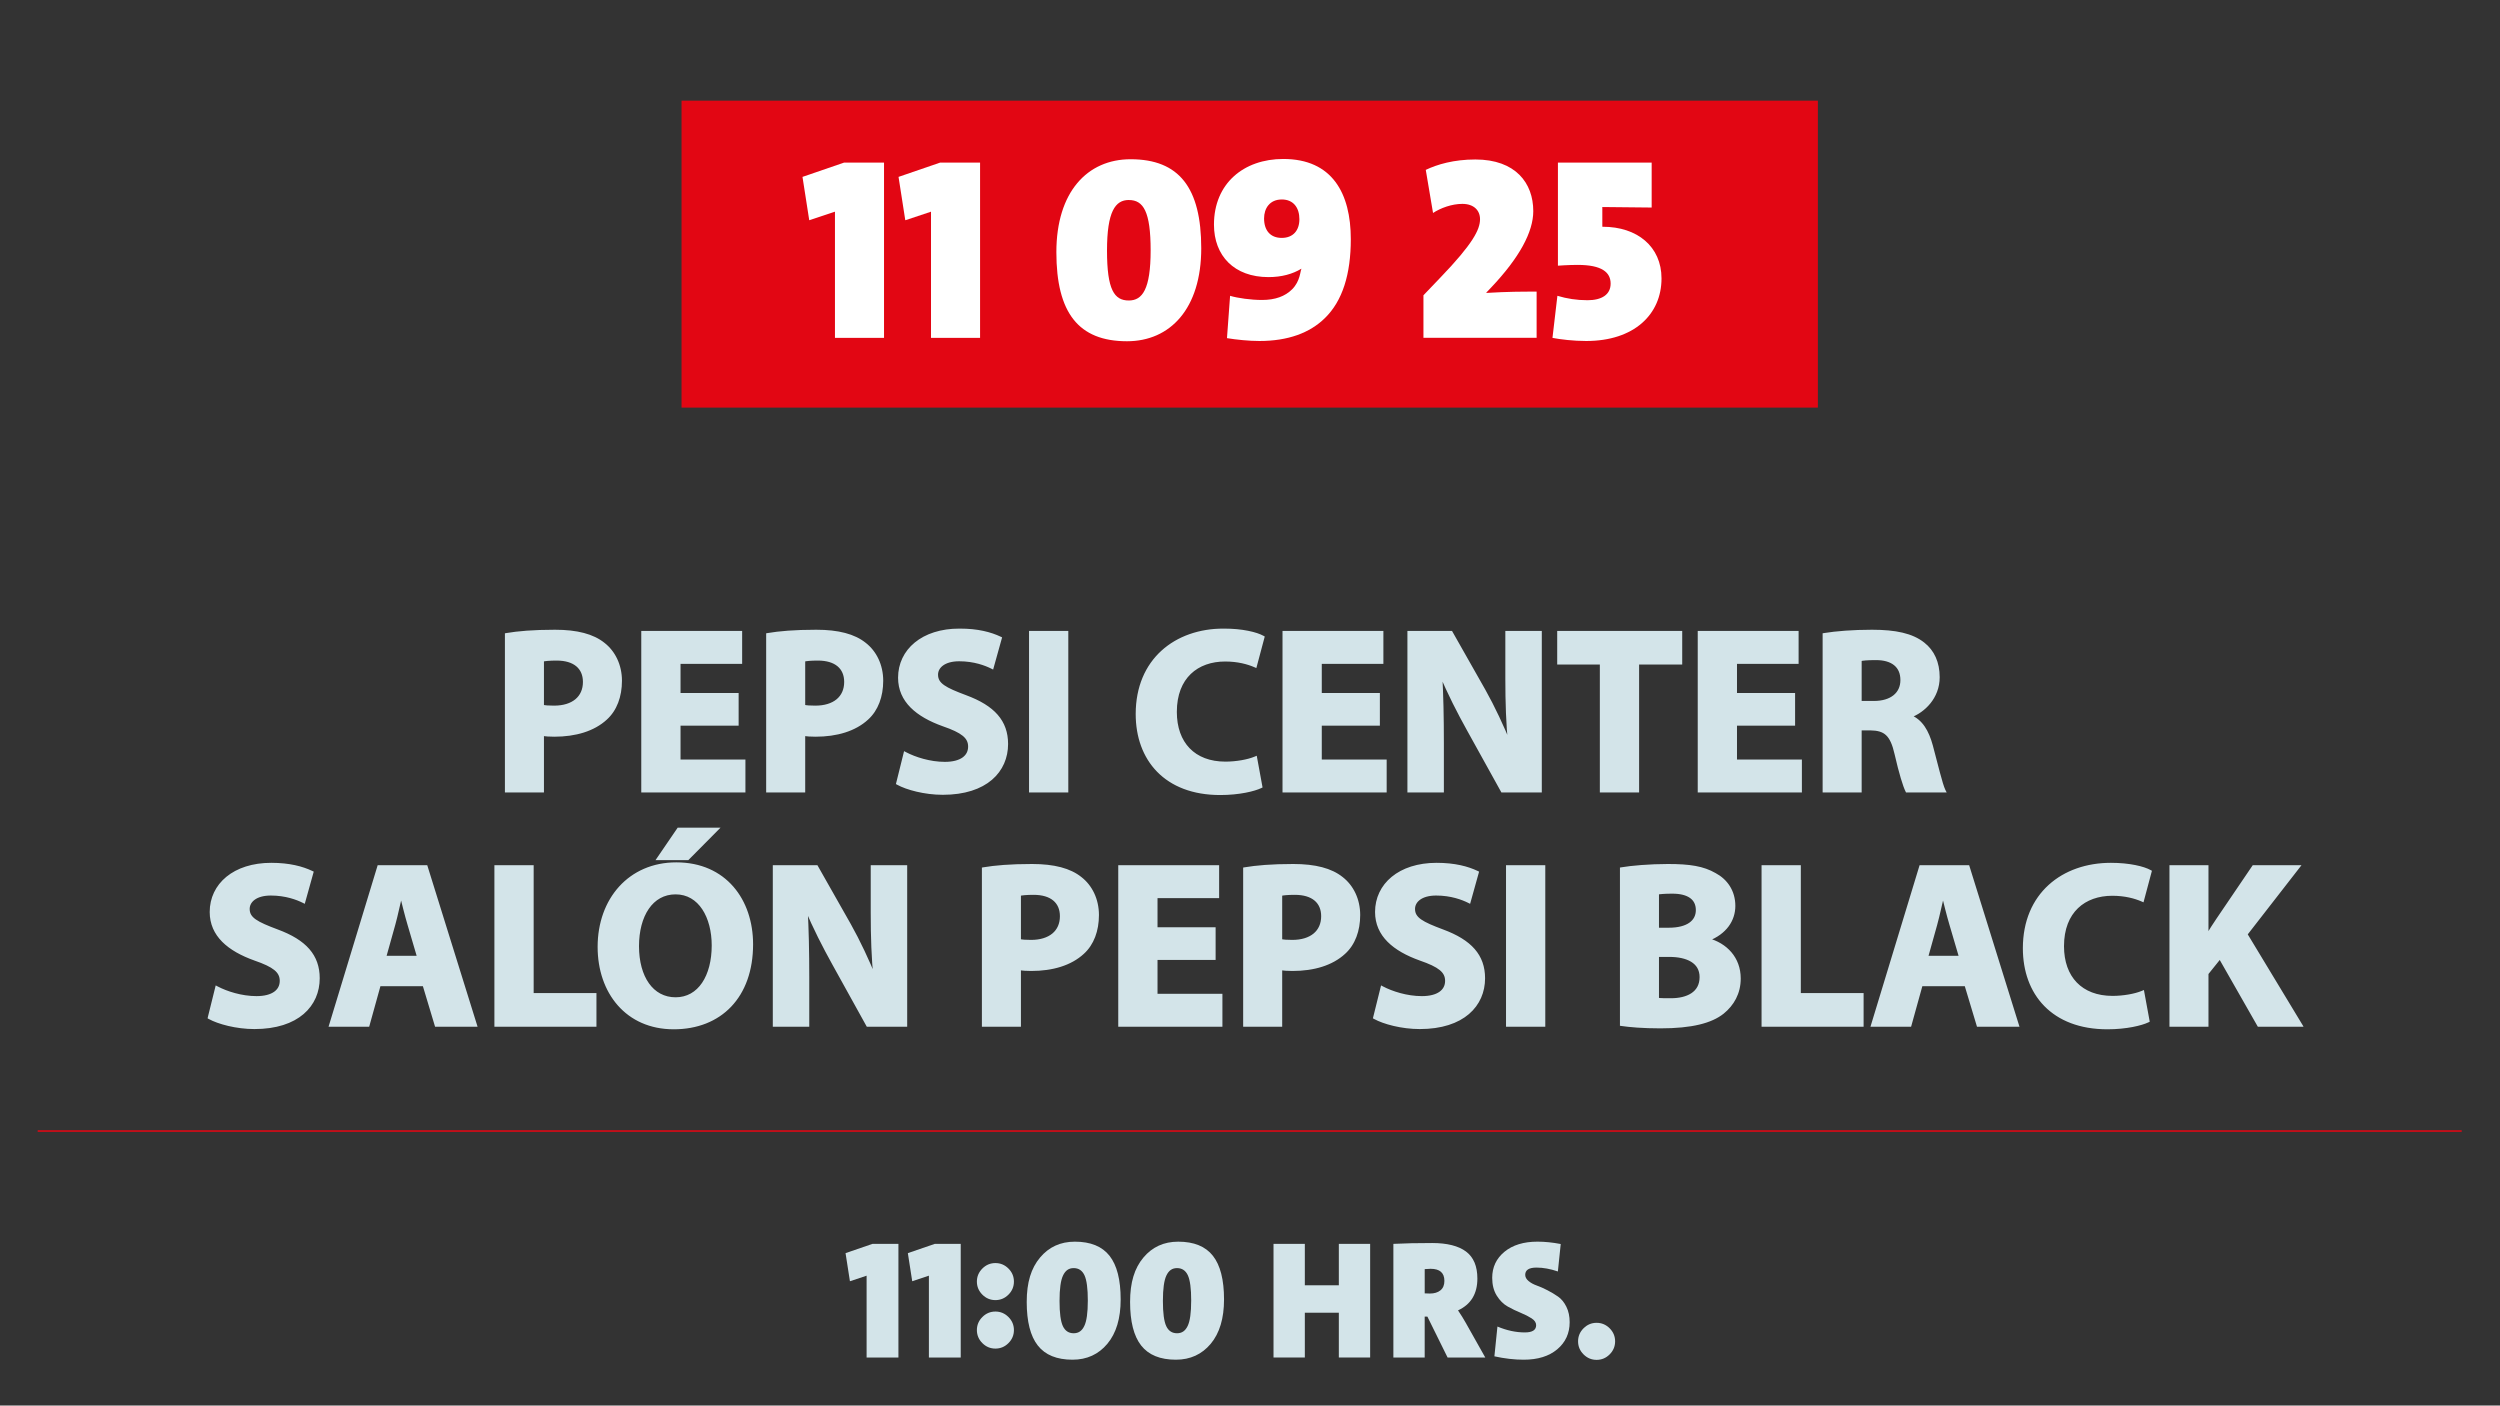
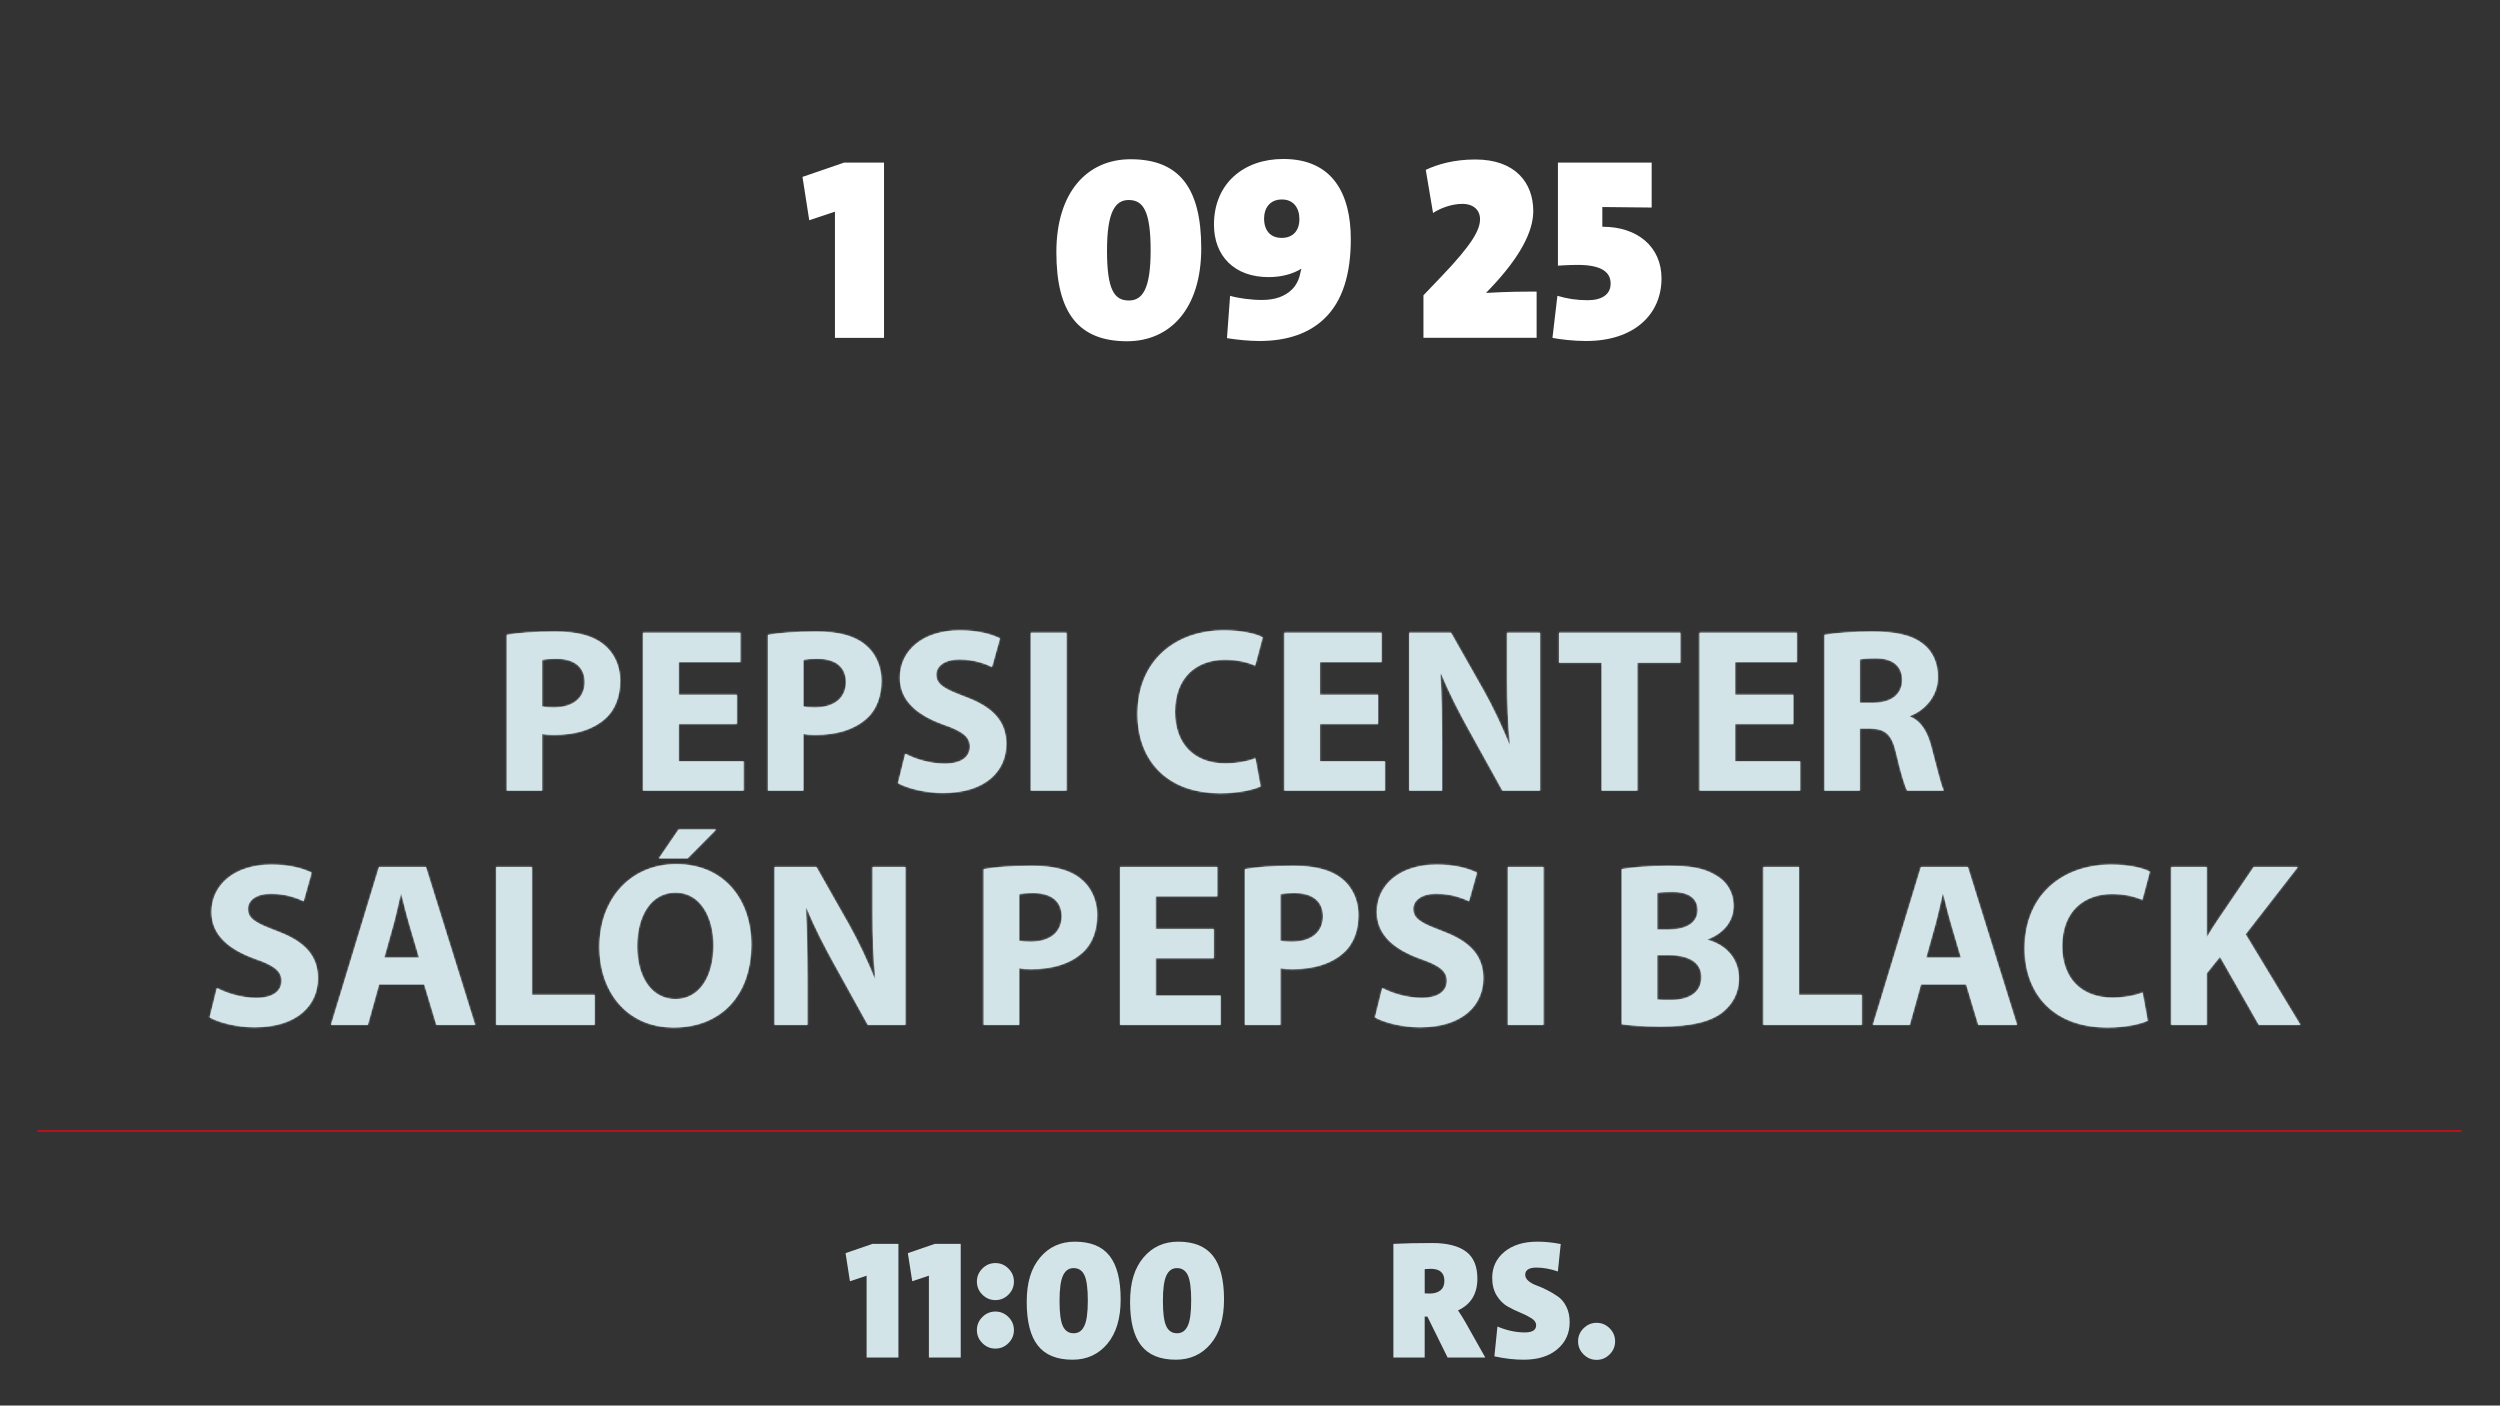
<svg xmlns="http://www.w3.org/2000/svg" width="1366" height="768" viewBox="0 0 1366 768" fill="none">
  <rect x="0" y="0" width="1366" height="768" fill="#333333" stroke="none" />
-   <path d="M993.29 55H372.39V222.71H993.29V55Z" fill="#E20613" />
+   <path d="M993.29 55H372.39H993.29V55Z" fill="#E20613" />
  <path d="M456.22 184.61V115.66L442.17 120.34L438.48 96.65L461.18 88.85H483.03V184.61H456.22Z" fill="white" />
-   <path d="M508.7 184.61V115.66L494.65 120.34L490.96 96.65L513.66 88.85H535.51V184.61H508.7Z" fill="white" />
  <path d="M615.79 186.46C589.26 186.46 577.2 170.85 577.2 137.8C577.2 104.75 594.22 87.01 617.77 87.01C644.3 87.01 656.36 102.62 656.36 135.67C656.36 168.72 639.34 186.46 615.79 186.46ZM616.79 109.28C609.41 109.28 604.87 115.52 604.87 136.95C604.87 158.38 608.84 164.19 616.79 164.19C624.17 164.19 628.71 158.09 628.71 136.81C628.71 115.53 624.73 109.29 616.79 109.29V109.28Z" fill="white" />
  <path d="M672.1 161.63C676.36 162.91 683.59 163.9 689.55 163.9C696.78 163.9 702.18 161.91 706.01 158.08C710.55 153.54 710.41 148.01 711.12 146.87H710.98C706.3 149.71 700.34 151.41 693.1 151.41C674.38 151.41 663.31 139.78 663.31 122.75C663.31 100.19 679.62 86.86 701.19 86.86C728.01 86.86 738.08 105.73 738.08 130.7C738.08 149.85 733.54 164.46 723.9 173.83C715.67 181.92 703.75 186.32 688.15 186.32C682.47 186.32 675.52 185.61 670.42 184.76L672.12 161.63H672.1ZM700.34 109C693.81 109 690.69 113.82 690.69 119.35C690.69 125.88 694.09 129.99 700.34 129.99C706.59 129.99 709.99 125.88 709.99 119.77C709.99 113.66 706.87 108.99 700.34 108.99V109Z" fill="white" />
  <path d="M777.77 184.61V161.34L787.13 151.55C804.72 133.25 808.69 125.45 808.69 119.77C808.69 114.95 805.29 111.4 799.04 111.4C793.23 111.4 787.12 113.67 783.01 116.37L779.04 92.82C785.28 89.84 794.36 87.14 806.14 87.14C828.13 87.14 837.78 100.05 837.78 115.37C837.78 126.72 830.26 140.77 814.65 157.22L812.09 159.91L812.23 160.05C824.15 159.34 831.38 159.34 839.61 159.34V184.59H777.76L777.77 184.61Z" fill="white" />
  <path d="M850.96 161.63C856.21 163.19 861.46 164.04 867.42 164.04C875.08 164.04 880.05 161.06 880.05 154.96C880.05 148.86 875.37 144.74 862.03 144.74C856.92 144.74 851.25 145.17 851.25 145.17V88.85H902.47V113.4L875.51 113.12V123.9H875.79C894.52 123.9 907.85 134.68 907.85 152.13C907.85 171.85 892.81 186.32 866.71 186.32C859.76 186.32 852.66 185.47 848.27 184.62L850.96 161.64V161.63Z" fill="white" />
  <path d="M490.9 741.74H473.51V697.03L464.4 700.07L462.01 684.71L476.73 679.65H490.9V741.74Z" fill="#D3E4E9" />
  <path d="M524.94 741.74H507.55V697.03L498.44 700.07L496.05 684.71L510.77 679.65H524.94V741.74Z" fill="#D3E4E9" />
  <path d="M551.02 693.13C553.01 695.12 554.01 697.5 554.01 700.26C554.01 703.02 553.01 705.4 551.02 707.39C549.03 709.38 546.65 710.38 543.89 710.38C541.13 710.38 538.75 709.38 536.76 707.39C534.77 705.4 533.77 703.02 533.77 700.26C533.77 697.5 534.77 695.13 536.76 693.13C538.75 691.14 541.13 690.14 543.89 690.14C546.65 690.14 549.03 691.14 551.02 693.13ZM551.02 719.62C553.01 721.61 554.01 723.99 554.01 726.75C554.01 729.51 553.01 731.89 551.02 733.88C549.03 735.87 546.65 736.87 543.89 736.87C541.13 736.87 538.75 735.87 536.76 733.88C534.77 731.89 533.77 729.51 533.77 726.75C533.77 723.99 534.77 721.61 536.76 719.62C538.75 717.63 541.13 716.63 543.89 716.63C546.65 716.63 549.03 717.63 551.02 719.62Z" fill="#D3E4E9" />
  <path d="M612.33 710.01C612.33 720.38 609.91 728.45 605.06 734.25C600.21 740.04 593.87 742.94 586.02 742.94C577.43 742.94 571.12 740.36 567.07 735.21C563.02 730.06 561 722.12 561 711.38C561 700.64 563.42 692.94 568.27 687.14C573.11 681.35 579.46 678.45 587.31 678.45C595.9 678.45 602.21 681.03 606.26 686.18C610.31 691.33 612.33 699.27 612.33 710.01ZM594.39 710.74C594.39 704.06 593.78 699.41 592.55 696.8C591.32 694.19 589.36 692.89 586.66 692.89C583.96 692.89 582.15 694.22 580.86 696.89C579.57 699.56 578.93 704.2 578.93 710.83C578.93 717.46 579.54 722.05 580.77 724.63C582 727.21 583.96 728.49 586.66 728.49C589.36 728.49 591.17 727.17 592.45 724.53C593.74 721.89 594.38 717.29 594.38 710.73L594.39 710.74Z" fill="#D3E4E9" />
  <path d="M668.81 710.01C668.81 720.38 666.389 728.45 661.539 734.25C656.689 740.04 650.35 742.94 642.5 742.94C633.91 742.94 627.599 740.36 623.549 735.21C619.499 730.06 617.479 722.12 617.479 711.38C617.479 700.64 619.9 692.94 624.75 687.14C629.59 681.35 635.939 678.45 643.789 678.45C652.379 678.45 658.69 681.03 662.74 686.18C666.79 691.33 668.81 699.27 668.81 710.01ZM650.87 710.74C650.87 704.06 650.26 699.41 649.03 696.8C647.8 694.19 645.84 692.89 643.14 692.89C640.44 692.89 638.63 694.22 637.34 696.89C636.05 699.56 635.409 704.2 635.409 710.83C635.409 717.46 636.02 722.05 637.25 724.63C638.48 727.21 640.44 728.49 643.14 728.49C645.84 728.49 647.65 727.17 648.93 724.53C650.22 721.89 650.859 717.29 650.859 710.73L650.87 710.74Z" fill="#D3E4E9" />
-   <path d="M748.65 741.74H731.54V717.27H712.96V741.74H695.85V679.65H712.96V702.28H731.54V679.65H748.65V741.74Z" fill="#D3E4E9" />
  <path d="M811.57 741.74H790.96L779.92 719.39H778.45V741.74H761.34V679.65C767.47 679.34 774.55 679.19 782.59 679.19C790.63 679.19 796.89 680.74 801.03 683.84C805.17 686.94 807.24 691.86 807.24 698.6C807.24 706.94 803.71 712.74 796.66 715.99C798.32 718.44 799.73 720.71 800.89 722.8L811.56 741.75L811.57 741.74ZM778.46 693.45V706.7C779.38 706.76 780.33 706.79 781.31 706.79C783.7 706.79 785.62 706.21 787.06 705.04C788.5 703.87 789.22 702.16 789.22 699.89C789.22 695.47 786.7 693.27 781.68 693.27L778.46 693.45Z" fill="#D3E4E9" />
  <path d="M852.78 679.74L851.22 694.73C847.11 693.32 843.22 692.61 839.54 692.61C835.43 692.61 833.38 693.93 833.38 696.57C833.38 697.8 833.98 698.92 835.17 699.93C836.37 700.94 837.87 701.77 839.68 702.41C841.49 703.05 843.44 703.91 845.52 704.99C847.6 706.06 849.55 707.23 851.36 708.49C853.17 709.75 854.67 711.59 855.87 714.01C857.07 716.43 857.66 719.24 857.66 722.43C857.66 728.5 855.41 733.44 850.9 737.24C846.39 741.04 840.28 742.94 832.55 742.94C827.46 742.94 822.12 742.33 816.54 741.1L818.2 724.82C823.29 726.97 828.29 728.04 833.19 728.04C837.3 728.04 839.35 726.72 839.35 724.08C839.35 722.67 838.52 721.43 836.87 720.35C835.21 719.28 833.22 718.27 830.89 717.31C828.56 716.36 826.21 715.23 823.85 713.91C821.49 712.59 819.48 710.6 817.82 707.93C816.16 705.26 815.34 702.03 815.34 698.22C815.34 692.39 817.58 687.64 822.05 683.96C826.53 680.28 832.54 678.44 840.08 678.44C844.07 678.44 848.3 678.87 852.77 679.73L852.78 679.74Z" fill="#D3E4E9" />
  <path d="M879.51 725.78C881.5 727.77 882.5 730.15 882.5 732.91C882.5 735.67 881.5 738.05 879.51 740.04C877.52 742.03 875.14 743.03 872.38 743.03C869.62 743.03 867.24 742.03 865.25 740.04C863.26 738.05 862.26 735.67 862.26 732.91C862.26 730.15 863.26 727.77 865.25 725.78C867.24 723.79 869.62 722.79 872.38 722.79C875.14 722.79 877.52 723.79 879.51 725.78Z" fill="#D3E4E9" />
  <path d="M20.59 618H1345.08" stroke="#E20613" stroke-width="0.84" stroke-miterlimit="10" />
  <mask id="path-18-outside-1_71_167" maskUnits="userSpaceOnUse" x="113" y="343" width="1146" height="220" fill="black">
-     <rect fill="white" x="113" y="343" width="1146" height="220" />
    <path d="M276.885 432V346.88C282.902 345.856 291.35 345.088 303.254 345.088C315.286 345.088 323.862 347.392 329.622 352C335.254 356.352 338.838 363.52 338.838 371.968C338.838 380.416 336.15 387.712 330.902 392.448C324.246 398.592 314.39 401.536 302.87 401.536C300.31 401.536 298.006 401.408 296.214 401.024V432H276.885ZM296.214 360.576V386.048C297.878 386.432 299.798 386.56 302.742 386.56C313.11 386.56 319.51 381.312 319.51 372.608C319.51 364.672 314.006 359.936 304.15 359.936C300.31 359.936 297.622 360.192 296.214 360.576ZM402.589 379.648V395.52H370.845V416H406.301V432H351.389V345.728H404.509V361.728H370.845V379.648H402.589ZM419.635 432V346.88C425.652 345.856 434.1 345.088 446.004 345.088C458.036 345.088 466.612 347.392 472.372 352C478.004 356.352 481.588 363.52 481.588 371.968C481.588 380.416 478.9 387.712 473.652 392.448C466.996 398.592 457.14 401.536 445.62 401.536C443.06 401.536 440.756 401.408 438.964 401.024V432H419.635ZM438.964 360.576V386.048C440.628 386.432 442.548 386.56 445.492 386.56C455.86 386.56 462.26 381.312 462.26 372.608C462.26 364.672 456.756 359.936 446.9 359.936C443.06 359.936 440.372 360.192 438.964 360.576ZM490.683 427.904L494.651 411.904C499.771 414.592 507.963 417.28 516.283 417.28C525.243 417.28 529.979 413.568 529.979 407.936C529.979 402.56 525.883 399.488 515.515 395.904C501.179 390.784 491.707 382.848 491.707 370.304C491.707 355.584 504.123 344.448 524.347 344.448C534.203 344.448 541.243 346.368 546.363 348.8L542.011 364.416C538.683 362.752 532.411 360.32 524.091 360.32C515.643 360.32 511.547 364.288 511.547 368.64C511.547 374.144 516.283 376.576 527.547 380.8C542.779 386.432 549.819 394.368 549.819 406.528C549.819 420.992 538.811 433.28 515.131 433.28C505.275 433.28 495.547 430.592 490.683 427.904ZM563.264 345.728H582.72V432H563.264V345.728ZM685.927 414.336L688.743 429.696C685.287 431.36 677.095 433.408 666.727 433.408C636.903 433.408 621.543 414.72 621.543 390.144C621.543 360.704 642.535 344.448 668.647 344.448C678.759 344.448 686.439 346.368 689.895 348.288L685.799 363.648C681.959 361.984 676.455 360.448 669.415 360.448C654.055 360.448 642.023 369.792 642.023 388.992C642.023 406.272 652.263 417.152 669.543 417.152C675.559 417.152 681.959 416 685.927 414.336ZM752.964 379.648V395.52H721.22V416H756.676V432H701.764V345.728H754.884V361.728H721.22V379.648H752.964ZM787.931 432H770.01V345.728H792.795L810.715 377.344C815.835 386.432 820.827 397.184 824.795 406.912H825.051C823.899 395.52 823.515 383.872 823.515 370.816V345.728H841.435V432H820.955L802.523 398.72C797.403 389.504 791.643 378.368 787.547 368.256H787.035C787.675 379.776 787.931 391.936 787.931 406.016V432ZM875.154 432V362.112H851.858V345.728H918.162V362.112H894.61V432H875.154ZM979.839 379.648V395.52H948.095V416H983.551V432H928.639V345.728H981.759V361.728H948.095V379.648H979.839ZM996.885 432V346.88C1003.16 345.856 1012.37 345.088 1022.87 345.088C1035.67 345.088 1044.63 347.008 1050.77 351.872C1056.02 355.968 1058.84 362.112 1058.84 370.048C1058.84 380.928 1051.03 388.48 1043.61 391.168V391.552C1049.62 393.984 1052.95 399.616 1055.13 407.552C1057.81 417.408 1060.37 428.672 1062.04 432H1042.07C1040.79 429.44 1038.61 422.528 1036.18 411.904C1033.75 401.024 1030.04 398.208 1021.97 398.08H1016.21V432H996.885ZM1016.21 360.32V384H1023.89C1033.62 384 1039.38 379.136 1039.38 371.584C1039.38 363.776 1034.01 359.68 1025.05 359.68C1020.31 359.68 1017.62 359.936 1016.21 360.32ZM114.558 555.904L118.526 539.904C123.646 542.592 131.838 545.28 140.158 545.28C149.118 545.28 153.854 541.568 153.854 535.936C153.854 530.56 149.758 527.488 139.39 523.904C125.054 518.784 115.582 510.848 115.582 498.304C115.582 483.584 127.998 472.448 148.222 472.448C158.078 472.448 165.118 474.368 170.238 476.8L165.886 492.416C162.558 490.752 156.286 488.32 147.966 488.32C139.518 488.32 135.422 492.288 135.422 496.64C135.422 502.144 140.158 504.576 151.422 508.8C166.654 514.432 173.694 522.368 173.694 534.528C173.694 548.992 162.686 561.28 139.006 561.28C129.15 561.28 119.422 558.592 114.558 555.904ZM231.811 537.856H207.107L200.963 560H180.867L207.107 473.728H232.707L259.587 560H238.467L231.811 537.856ZM209.923 523.264H228.995L223.619 504.96C222.083 499.84 220.547 493.44 219.267 488.32H219.011C217.731 493.44 216.451 499.968 215.043 504.96L209.923 523.264ZM271.139 560V473.728H290.595V543.616H324.899V560H271.139ZM369.527 472.192C396.023 472.192 410.487 492.032 410.487 515.968C410.487 544.384 393.463 561.408 368.119 561.408C342.647 561.408 327.543 542.08 327.543 517.376C327.543 491.52 344.183 472.192 369.527 472.192ZM369.143 487.68C355.831 487.68 348.151 500.224 348.151 516.992C348.151 534.016 356.087 545.92 369.143 545.92C382.327 545.92 389.879 533.376 389.879 516.608C389.879 500.992 382.583 487.68 369.143 487.68ZM370.807 453.248H391.287L375.671 468.992H360.055L370.807 453.248ZM441.181 560H423.26V473.728H446.045L463.965 505.344C469.085 514.432 474.077 525.184 478.045 534.912H478.301C477.149 523.52 476.765 511.872 476.765 498.816V473.728H494.685V560H474.205L455.773 526.72C450.653 517.504 444.893 506.368 440.797 496.256H440.285C440.925 507.776 441.181 519.936 441.181 534.016V560ZM537.51 560V474.88C543.527 473.856 551.975 473.088 563.879 473.088C575.911 473.088 584.487 475.392 590.247 480C595.879 484.352 599.463 491.52 599.463 499.968C599.463 508.416 596.775 515.712 591.527 520.448C584.871 526.592 575.015 529.536 563.495 529.536C560.935 529.536 558.631 529.408 556.839 529.024V560H537.51ZM556.839 488.576V514.048C558.503 514.432 560.423 514.56 563.367 514.56C573.735 514.56 580.135 509.312 580.135 500.608C580.135 492.672 574.631 487.936 564.775 487.936C560.935 487.936 558.247 488.192 556.839 488.576ZM663.214 507.648V523.52H631.47V544H666.926V560H612.014V473.728H665.134V489.728H631.47V507.648H663.214ZM680.26 560V474.88C686.277 473.856 694.725 473.088 706.629 473.088C718.661 473.088 727.237 475.392 732.997 480C738.629 484.352 742.213 491.52 742.213 499.968C742.213 508.416 739.525 515.712 734.277 520.448C727.621 526.592 717.765 529.536 706.245 529.536C703.685 529.536 701.381 529.408 699.589 529.024V560H680.26ZM699.589 488.576V514.048C701.253 514.432 703.173 514.56 706.117 514.56C716.485 514.56 722.885 509.312 722.885 500.608C722.885 492.672 717.381 487.936 707.525 487.936C703.685 487.936 700.997 488.192 699.589 488.576ZM751.308 555.904L755.276 539.904C760.396 542.592 768.588 545.28 776.908 545.28C785.868 545.28 790.604 541.568 790.604 535.936C790.604 530.56 786.508 527.488 776.14 523.904C761.804 518.784 752.332 510.848 752.332 498.304C752.332 483.584 764.748 472.448 784.972 472.448C794.828 472.448 801.868 474.368 806.988 476.8L802.636 492.416C799.308 490.752 793.036 488.32 784.716 488.32C776.268 488.32 772.172 492.288 772.172 496.64C772.172 502.144 776.908 504.576 788.172 508.8C803.404 514.432 810.444 522.368 810.444 534.528C810.444 548.992 799.436 561.28 775.756 561.28C765.9 561.28 756.172 558.592 751.308 555.904ZM823.889 473.728H843.345V560H823.889V473.728ZM886.135 559.616V474.88C891.256 473.984 901.496 473.088 911.352 473.088C923.256 473.088 930.552 474.24 936.952 477.952C942.968 481.152 947.192 487.04 947.192 494.976C947.192 502.528 942.712 509.568 932.984 513.28V513.536C942.84 516.096 950.136 523.648 950.136 534.656C950.136 542.592 946.552 548.736 941.176 553.088C934.904 558.08 924.408 560.896 907.256 560.896C897.656 560.896 890.488 560.256 886.135 559.616ZM905.464 487.808V507.904H911.864C922.232 507.904 927.608 503.68 927.608 497.28C927.608 490.752 922.616 487.296 913.784 487.296C909.432 487.296 907 487.552 905.464 487.808ZM905.464 521.856V546.176C907.384 546.432 909.688 546.432 913.016 546.432C921.848 546.432 929.656 542.976 929.656 533.888C929.656 525.312 921.848 521.856 912.12 521.856H905.464ZM963.514 560V473.728H982.97V543.616H1017.27V560H963.514ZM1074.31 537.856H1049.61L1043.46 560H1023.37L1049.61 473.728H1075.21L1102.09 560H1080.97L1074.31 537.856ZM1052.42 523.264H1071.49L1066.12 504.96C1064.58 499.84 1063.05 493.44 1061.77 488.32H1061.51C1060.23 493.44 1058.95 499.968 1057.54 504.96L1052.42 523.264ZM1170.68 542.336L1173.49 557.696C1170.04 559.36 1161.84 561.408 1151.48 561.408C1121.65 561.408 1106.29 542.72 1106.29 518.144C1106.29 488.704 1127.28 472.448 1153.4 472.448C1163.51 472.448 1171.19 474.368 1174.64 476.288L1170.55 491.648C1166.71 489.984 1161.2 488.448 1154.16 488.448C1138.8 488.448 1126.77 497.792 1126.77 516.992C1126.77 534.272 1137.01 545.152 1154.29 545.152C1160.31 545.152 1166.71 544 1170.68 542.336ZM1186.39 560V473.728H1205.71V511.872H1205.97C1207.89 508.544 1209.94 505.472 1211.99 502.4L1231.44 473.728H1255.51L1226.96 510.464L1256.91 560H1234.26L1213.01 522.752L1205.71 531.84V560H1186.39Z" />
  </mask>
  <path d="M276.885 432V346.88C282.902 345.856 291.35 345.088 303.254 345.088C315.286 345.088 323.862 347.392 329.622 352C335.254 356.352 338.838 363.52 338.838 371.968C338.838 380.416 336.15 387.712 330.902 392.448C324.246 398.592 314.39 401.536 302.87 401.536C300.31 401.536 298.006 401.408 296.214 401.024V432H276.885ZM296.214 360.576V386.048C297.878 386.432 299.798 386.56 302.742 386.56C313.11 386.56 319.51 381.312 319.51 372.608C319.51 364.672 314.006 359.936 304.15 359.936C300.31 359.936 297.622 360.192 296.214 360.576ZM402.589 379.648V395.52H370.845V416H406.301V432H351.389V345.728H404.509V361.728H370.845V379.648H402.589ZM419.635 432V346.88C425.652 345.856 434.1 345.088 446.004 345.088C458.036 345.088 466.612 347.392 472.372 352C478.004 356.352 481.588 363.52 481.588 371.968C481.588 380.416 478.9 387.712 473.652 392.448C466.996 398.592 457.14 401.536 445.62 401.536C443.06 401.536 440.756 401.408 438.964 401.024V432H419.635ZM438.964 360.576V386.048C440.628 386.432 442.548 386.56 445.492 386.56C455.86 386.56 462.26 381.312 462.26 372.608C462.26 364.672 456.756 359.936 446.9 359.936C443.06 359.936 440.372 360.192 438.964 360.576ZM490.683 427.904L494.651 411.904C499.771 414.592 507.963 417.28 516.283 417.28C525.243 417.28 529.979 413.568 529.979 407.936C529.979 402.56 525.883 399.488 515.515 395.904C501.179 390.784 491.707 382.848 491.707 370.304C491.707 355.584 504.123 344.448 524.347 344.448C534.203 344.448 541.243 346.368 546.363 348.8L542.011 364.416C538.683 362.752 532.411 360.32 524.091 360.32C515.643 360.32 511.547 364.288 511.547 368.64C511.547 374.144 516.283 376.576 527.547 380.8C542.779 386.432 549.819 394.368 549.819 406.528C549.819 420.992 538.811 433.28 515.131 433.28C505.275 433.28 495.547 430.592 490.683 427.904ZM563.264 345.728H582.72V432H563.264V345.728ZM685.927 414.336L688.743 429.696C685.287 431.36 677.095 433.408 666.727 433.408C636.903 433.408 621.543 414.72 621.543 390.144C621.543 360.704 642.535 344.448 668.647 344.448C678.759 344.448 686.439 346.368 689.895 348.288L685.799 363.648C681.959 361.984 676.455 360.448 669.415 360.448C654.055 360.448 642.023 369.792 642.023 388.992C642.023 406.272 652.263 417.152 669.543 417.152C675.559 417.152 681.959 416 685.927 414.336ZM752.964 379.648V395.52H721.22V416H756.676V432H701.764V345.728H754.884V361.728H721.22V379.648H752.964ZM787.931 432H770.01V345.728H792.795L810.715 377.344C815.835 386.432 820.827 397.184 824.795 406.912H825.051C823.899 395.52 823.515 383.872 823.515 370.816V345.728H841.435V432H820.955L802.523 398.72C797.403 389.504 791.643 378.368 787.547 368.256H787.035C787.675 379.776 787.931 391.936 787.931 406.016V432ZM875.154 432V362.112H851.858V345.728H918.162V362.112H894.61V432H875.154ZM979.839 379.648V395.52H948.095V416H983.551V432H928.639V345.728H981.759V361.728H948.095V379.648H979.839ZM996.885 432V346.88C1003.16 345.856 1012.37 345.088 1022.87 345.088C1035.67 345.088 1044.63 347.008 1050.77 351.872C1056.02 355.968 1058.84 362.112 1058.84 370.048C1058.84 380.928 1051.03 388.48 1043.61 391.168V391.552C1049.62 393.984 1052.95 399.616 1055.13 407.552C1057.81 417.408 1060.37 428.672 1062.04 432H1042.07C1040.79 429.44 1038.61 422.528 1036.18 411.904C1033.75 401.024 1030.04 398.208 1021.97 398.08H1016.21V432H996.885ZM1016.21 360.32V384H1023.89C1033.62 384 1039.38 379.136 1039.38 371.584C1039.38 363.776 1034.01 359.68 1025.05 359.68C1020.31 359.68 1017.62 359.936 1016.21 360.32ZM114.558 555.904L118.526 539.904C123.646 542.592 131.838 545.28 140.158 545.28C149.118 545.28 153.854 541.568 153.854 535.936C153.854 530.56 149.758 527.488 139.39 523.904C125.054 518.784 115.582 510.848 115.582 498.304C115.582 483.584 127.998 472.448 148.222 472.448C158.078 472.448 165.118 474.368 170.238 476.8L165.886 492.416C162.558 490.752 156.286 488.32 147.966 488.32C139.518 488.32 135.422 492.288 135.422 496.64C135.422 502.144 140.158 504.576 151.422 508.8C166.654 514.432 173.694 522.368 173.694 534.528C173.694 548.992 162.686 561.28 139.006 561.28C129.15 561.28 119.422 558.592 114.558 555.904ZM231.811 537.856H207.107L200.963 560H180.867L207.107 473.728H232.707L259.587 560H238.467L231.811 537.856ZM209.923 523.264H228.995L223.619 504.96C222.083 499.84 220.547 493.44 219.267 488.32H219.011C217.731 493.44 216.451 499.968 215.043 504.96L209.923 523.264ZM271.139 560V473.728H290.595V543.616H324.899V560H271.139ZM369.527 472.192C396.023 472.192 410.487 492.032 410.487 515.968C410.487 544.384 393.463 561.408 368.119 561.408C342.647 561.408 327.543 542.08 327.543 517.376C327.543 491.52 344.183 472.192 369.527 472.192ZM369.143 487.68C355.831 487.68 348.151 500.224 348.151 516.992C348.151 534.016 356.087 545.92 369.143 545.92C382.327 545.92 389.879 533.376 389.879 516.608C389.879 500.992 382.583 487.68 369.143 487.68ZM370.807 453.248H391.287L375.671 468.992H360.055L370.807 453.248ZM441.181 560H423.26V473.728H446.045L463.965 505.344C469.085 514.432 474.077 525.184 478.045 534.912H478.301C477.149 523.52 476.765 511.872 476.765 498.816V473.728H494.685V560H474.205L455.773 526.72C450.653 517.504 444.893 506.368 440.797 496.256H440.285C440.925 507.776 441.181 519.936 441.181 534.016V560ZM537.51 560V474.88C543.527 473.856 551.975 473.088 563.879 473.088C575.911 473.088 584.487 475.392 590.247 480C595.879 484.352 599.463 491.52 599.463 499.968C599.463 508.416 596.775 515.712 591.527 520.448C584.871 526.592 575.015 529.536 563.495 529.536C560.935 529.536 558.631 529.408 556.839 529.024V560H537.51ZM556.839 488.576V514.048C558.503 514.432 560.423 514.56 563.367 514.56C573.735 514.56 580.135 509.312 580.135 500.608C580.135 492.672 574.631 487.936 564.775 487.936C560.935 487.936 558.247 488.192 556.839 488.576ZM663.214 507.648V523.52H631.47V544H666.926V560H612.014V473.728H665.134V489.728H631.47V507.648H663.214ZM680.26 560V474.88C686.277 473.856 694.725 473.088 706.629 473.088C718.661 473.088 727.237 475.392 732.997 480C738.629 484.352 742.213 491.52 742.213 499.968C742.213 508.416 739.525 515.712 734.277 520.448C727.621 526.592 717.765 529.536 706.245 529.536C703.685 529.536 701.381 529.408 699.589 529.024V560H680.26ZM699.589 488.576V514.048C701.253 514.432 703.173 514.56 706.117 514.56C716.485 514.56 722.885 509.312 722.885 500.608C722.885 492.672 717.381 487.936 707.525 487.936C703.685 487.936 700.997 488.192 699.589 488.576ZM751.308 555.904L755.276 539.904C760.396 542.592 768.588 545.28 776.908 545.28C785.868 545.28 790.604 541.568 790.604 535.936C790.604 530.56 786.508 527.488 776.14 523.904C761.804 518.784 752.332 510.848 752.332 498.304C752.332 483.584 764.748 472.448 784.972 472.448C794.828 472.448 801.868 474.368 806.988 476.8L802.636 492.416C799.308 490.752 793.036 488.32 784.716 488.32C776.268 488.32 772.172 492.288 772.172 496.64C772.172 502.144 776.908 504.576 788.172 508.8C803.404 514.432 810.444 522.368 810.444 534.528C810.444 548.992 799.436 561.28 775.756 561.28C765.9 561.28 756.172 558.592 751.308 555.904ZM823.889 473.728H843.345V560H823.889V473.728ZM886.135 559.616V474.88C891.256 473.984 901.496 473.088 911.352 473.088C923.256 473.088 930.552 474.24 936.952 477.952C942.968 481.152 947.192 487.04 947.192 494.976C947.192 502.528 942.712 509.568 932.984 513.28V513.536C942.84 516.096 950.136 523.648 950.136 534.656C950.136 542.592 946.552 548.736 941.176 553.088C934.904 558.08 924.408 560.896 907.256 560.896C897.656 560.896 890.488 560.256 886.135 559.616ZM905.464 487.808V507.904H911.864C922.232 507.904 927.608 503.68 927.608 497.28C927.608 490.752 922.616 487.296 913.784 487.296C909.432 487.296 907 487.552 905.464 487.808ZM905.464 521.856V546.176C907.384 546.432 909.688 546.432 913.016 546.432C921.848 546.432 929.656 542.976 929.656 533.888C929.656 525.312 921.848 521.856 912.12 521.856H905.464ZM963.514 560V473.728H982.97V543.616H1017.27V560H963.514ZM1074.31 537.856H1049.61L1043.46 560H1023.37L1049.61 473.728H1075.21L1102.09 560H1080.97L1074.31 537.856ZM1052.42 523.264H1071.49L1066.12 504.96C1064.58 499.84 1063.05 493.44 1061.77 488.32H1061.51C1060.23 493.44 1058.95 499.968 1057.54 504.96L1052.42 523.264ZM1170.68 542.336L1173.49 557.696C1170.04 559.36 1161.84 561.408 1151.48 561.408C1121.65 561.408 1106.29 542.72 1106.29 518.144C1106.29 488.704 1127.28 472.448 1153.4 472.448C1163.51 472.448 1171.19 474.368 1174.64 476.288L1170.55 491.648C1166.71 489.984 1161.2 488.448 1154.16 488.448C1138.8 488.448 1126.77 497.792 1126.77 516.992C1126.77 534.272 1137.01 545.152 1154.29 545.152C1160.31 545.152 1166.71 544 1170.68 542.336ZM1186.39 560V473.728H1205.71V511.872H1205.97C1207.89 508.544 1209.94 505.472 1211.99 502.4L1231.44 473.728H1255.51L1226.96 510.464L1256.91 560H1234.26L1213.01 522.752L1205.71 531.84V560H1186.39Z" fill="#D3E4E9" />
  <path d="M276.885 432H275.885V433H276.885V432ZM276.885 346.88L276.718 345.894L275.885 346.036V346.88H276.885ZM329.622 352L328.997 352.781L329.003 352.786L329.01 352.791L329.622 352ZM330.902 392.448L330.231 391.706L330.223 391.713L330.902 392.448ZM296.214 401.024L296.423 400.046L295.214 399.787V401.024H296.214ZM296.214 432V433H297.214V432H296.214ZM296.214 360.576L295.95 359.611L295.214 359.812V360.576H296.214ZM296.214 386.048H295.214V386.844L295.989 387.022L296.214 386.048ZM276.885 432H277.885V346.88H276.885H275.885V432H276.885ZM276.885 346.88L277.053 347.866C283 346.854 291.39 346.088 303.254 346.088V345.088V344.088C291.309 344.088 282.803 344.858 276.718 345.894L276.885 346.88ZM303.254 345.088V346.088C315.183 346.088 323.492 348.377 328.997 352.781L329.622 352L330.246 351.219C324.231 346.407 315.388 344.088 303.254 344.088V345.088ZM329.622 352L329.01 352.791C334.379 356.94 337.838 363.806 337.838 371.968H338.838H339.838C339.838 363.234 336.128 355.764 330.233 351.209L329.622 352ZM338.838 371.968H337.838C337.838 380.215 335.215 387.208 330.232 391.706L330.902 392.448L331.571 393.19C337.084 388.216 339.838 380.617 339.838 371.968H338.838ZM330.902 392.448L330.223 391.713C323.815 397.629 314.239 400.536 302.87 400.536V401.536V402.536C314.54 402.536 324.676 399.555 331.58 393.183L330.902 392.448ZM302.87 401.536V400.536C300.327 400.536 298.109 400.407 296.423 400.046L296.214 401.024L296.004 402.002C297.902 402.409 300.292 402.536 302.87 402.536V401.536ZM296.214 401.024H295.214V432H296.214H297.214V401.024H296.214ZM296.214 432V431H276.885V432V433H296.214V432ZM296.214 360.576H295.214V386.048H296.214H297.214V360.576H296.214ZM296.214 386.048L295.989 387.022C297.768 387.433 299.781 387.56 302.742 387.56V386.56V385.56C299.814 385.56 297.987 385.431 296.438 385.074L296.214 386.048ZM302.742 386.56V387.56C308.083 387.56 312.526 386.209 315.652 383.618C318.801 381.008 320.51 377.225 320.51 372.608H319.51H318.51C318.51 376.695 317.018 379.888 314.375 382.078C311.709 384.287 307.768 385.56 302.742 385.56V386.56ZM319.51 372.608H320.51C320.51 368.392 319.037 364.923 316.166 362.528C313.321 360.154 309.224 358.936 304.15 358.936V359.936V360.936C308.931 360.936 312.514 362.086 314.885 364.064C317.23 366.021 318.51 368.888 318.51 372.608H319.51ZM304.15 359.936V358.936C300.299 358.936 297.496 359.19 295.95 359.611L296.214 360.576L296.477 361.541C297.747 361.194 300.32 360.936 304.15 360.936V359.936ZM402.589 379.648H403.589V378.648H402.589V379.648ZM402.589 395.52V396.52H403.589V395.52H402.589ZM370.845 395.52V394.52H369.845V395.52H370.845ZM370.845 416H369.845V417H370.845V416ZM406.301 416H407.301V415H406.301V416ZM406.301 432V433H407.301V432H406.301ZM351.389 432H350.389V433H351.389V432ZM351.389 345.728V344.728H350.389V345.728H351.389ZM404.509 345.728H405.509V344.728H404.509V345.728ZM404.509 361.728V362.728H405.509V361.728H404.509ZM370.845 361.728V360.728H369.845V361.728H370.845ZM370.845 379.648H369.845V380.648H370.845V379.648ZM402.589 379.648H401.589V395.52H402.589H403.589V379.648H402.589ZM402.589 395.52V394.52H370.845V395.52V396.52H402.589V395.52ZM370.845 395.52H369.845V416H370.845H371.845V395.52H370.845ZM370.845 416V417H406.301V416V415H370.845V416ZM406.301 416H405.301V432H406.301H407.301V416H406.301ZM406.301 432V431H351.389V432V433H406.301V432ZM351.389 432H352.389V345.728H351.389H350.389V432H351.389ZM351.389 345.728V346.728H404.509V345.728V344.728H351.389V345.728ZM404.509 345.728H403.509V361.728H404.509H405.509V345.728H404.509ZM404.509 361.728V360.728H370.845V361.728V362.728H404.509V361.728ZM370.845 361.728H369.845V379.648H370.845H371.845V361.728H370.845ZM370.845 379.648V380.648H402.589V379.648V378.648H370.845V379.648ZM419.635 432H418.635V433H419.635V432ZM419.635 346.88L419.468 345.894L418.635 346.036V346.88H419.635ZM472.372 352L471.747 352.781L471.753 352.786L471.76 352.791L472.372 352ZM473.652 392.448L472.981 391.706L472.973 391.713L473.652 392.448ZM438.964 401.024L439.173 400.046L437.964 399.787V401.024H438.964ZM438.964 432V433H439.964V432H438.964ZM438.964 360.576L438.7 359.611L437.964 359.812V360.576H438.964ZM438.964 386.048H437.964V386.844L438.739 387.022L438.964 386.048ZM419.635 432H420.635V346.88H419.635H418.635V432H419.635ZM419.635 346.88L419.803 347.866C425.75 346.854 434.14 346.088 446.004 346.088V345.088V344.088C434.059 344.088 425.553 344.858 419.468 345.894L419.635 346.88ZM446.004 345.088V346.088C457.933 346.088 466.242 348.377 471.747 352.781L472.372 352L472.996 351.219C466.981 346.407 458.138 344.088 446.004 344.088V345.088ZM472.372 352L471.76 352.791C477.129 356.94 480.588 363.806 480.588 371.968H481.588H482.588C482.588 363.234 478.878 355.764 472.983 351.209L472.372 352ZM481.588 371.968H480.588C480.588 380.215 477.965 387.208 472.982 391.706L473.652 392.448L474.321 393.19C479.834 388.216 482.588 380.617 482.588 371.968H481.588ZM473.652 392.448L472.973 391.713C466.565 397.629 456.989 400.536 445.62 400.536V401.536V402.536C457.29 402.536 467.426 399.555 474.33 393.183L473.652 392.448ZM445.62 401.536V400.536C443.077 400.536 440.859 400.407 439.173 400.046L438.964 401.024L438.754 402.002C440.652 402.409 443.042 402.536 445.62 402.536V401.536ZM438.964 401.024H437.964V432H438.964H439.964V401.024H438.964ZM438.964 432V431H419.635V432V433H438.964V432ZM438.964 360.576H437.964V386.048H438.964H439.964V360.576H438.964ZM438.964 386.048L438.739 387.022C440.518 387.433 442.531 387.56 445.492 387.56V386.56V385.56C442.564 385.56 440.737 385.431 439.188 385.074L438.964 386.048ZM445.492 386.56V387.56C450.833 387.56 455.276 386.209 458.402 383.618C461.551 381.008 463.26 377.225 463.26 372.608H462.26H461.26C461.26 376.695 459.768 379.888 457.125 382.078C454.459 384.287 450.518 385.56 445.492 385.56V386.56ZM462.26 372.608H463.26C463.26 368.392 461.787 364.923 458.916 362.528C456.071 360.154 451.974 358.936 446.9 358.936V359.936V360.936C451.681 360.936 455.264 362.086 457.635 364.064C459.98 366.021 461.26 368.888 461.26 372.608H462.26ZM446.9 359.936V358.936C443.049 358.936 440.246 359.19 438.7 359.611L438.964 360.576L439.227 361.541C440.497 361.194 443.07 360.936 446.9 360.936V359.936ZM490.683 427.904L489.712 427.663L489.527 428.408L490.199 428.779L490.683 427.904ZM494.651 411.904L495.115 411.019L493.987 410.426L493.68 411.663L494.651 411.904ZM515.515 395.904L515.178 396.846L515.188 396.849L515.515 395.904ZM546.363 348.8L547.326 349.068L547.552 348.258L546.792 347.897L546.363 348.8ZM542.011 364.416L541.563 365.31L542.648 365.853L542.974 364.684L542.011 364.416ZM527.547 380.8L527.195 381.736L527.2 381.738L527.547 380.8ZM490.683 427.904L491.653 428.145L495.621 412.145L494.651 411.904L493.68 411.663L489.712 427.663L490.683 427.904ZM494.651 411.904L494.186 412.789C499.421 415.538 507.771 418.28 516.283 418.28V417.28V416.28C508.154 416.28 500.12 413.646 495.115 411.019L494.651 411.904ZM516.283 417.28V418.28C520.882 418.28 524.536 417.33 527.069 415.536C529.642 413.713 530.979 411.071 530.979 407.936H529.979H528.979C528.979 410.433 527.947 412.463 525.912 413.904C523.837 415.374 520.643 416.28 516.283 416.28V417.28ZM529.979 407.936H530.979C530.979 404.923 529.799 402.534 527.266 400.472C524.8 398.466 521.039 396.756 515.841 394.959L515.515 395.904L515.188 396.849C520.358 398.636 523.829 400.254 526.003 402.024C528.11 403.738 528.979 405.573 528.979 407.936H529.979ZM515.515 395.904L515.851 394.962C501.626 389.882 492.707 382.186 492.707 370.304H491.707H490.707C490.707 383.51 500.731 391.686 515.178 396.846L515.515 395.904ZM491.707 370.304H492.707C492.707 363.246 495.674 357.065 501.077 352.629C506.493 348.182 514.412 345.448 524.347 345.448V344.448V343.448C514.057 343.448 505.656 346.282 499.808 351.083C493.947 355.895 490.707 362.642 490.707 370.304H491.707ZM524.347 344.448V345.448C534.067 345.448 540.959 347.34 545.933 349.703L546.363 348.8L546.792 347.897C541.526 345.396 534.338 343.448 524.347 343.448V344.448ZM546.363 348.8L545.399 348.532L541.047 364.148L542.011 364.416L542.974 364.684L547.326 349.068L546.363 348.8ZM542.011 364.416L542.458 363.522C539.032 361.809 532.606 359.32 524.091 359.32V360.32V361.32C532.215 361.32 538.333 363.695 541.563 365.31L542.011 364.416ZM524.091 360.32V359.32C519.72 359.32 516.356 360.346 514.056 362.044C511.74 363.754 510.547 366.124 510.547 368.64H511.547H512.547C512.547 366.804 513.401 365.014 515.245 363.652C517.105 362.278 520.013 361.32 524.091 361.32V360.32ZM511.547 368.64H510.547C510.547 370.169 510.878 371.531 511.598 372.77C512.311 373.999 513.373 375.051 514.747 376.018C517.462 377.928 521.586 379.633 527.195 381.736L527.547 380.8L527.898 379.864C522.243 377.743 518.367 376.12 515.898 374.382C514.68 373.525 513.854 372.673 513.327 371.766C512.807 370.869 512.547 369.863 512.547 368.64H511.547ZM527.547 380.8L527.2 381.738C534.733 384.523 540.129 387.84 543.64 391.873C547.129 395.879 548.819 400.662 548.819 406.528H549.819H550.819C550.819 400.234 548.988 394.969 545.149 390.559C541.332 386.176 535.592 382.709 527.893 379.862L527.547 380.8ZM549.819 406.528H548.819C548.819 413.493 546.176 419.894 540.705 424.568C535.222 429.252 526.804 432.28 515.131 432.28V433.28V434.28C527.137 434.28 536.063 431.164 542.004 426.088C547.957 421.002 550.819 414.027 550.819 406.528H549.819ZM515.131 433.28V432.28C505.414 432.28 495.858 429.622 491.166 427.029L490.683 427.904L490.199 428.779C495.235 431.562 505.135 434.28 515.131 434.28V433.28ZM563.264 345.728V344.728H562.264V345.728H563.264ZM582.72 345.728H583.72V344.728H582.72V345.728ZM582.72 432V433H583.72V432H582.72ZM563.264 432H562.264V433H563.264V432ZM563.264 345.728V346.728H582.72V345.728V344.728H563.264V345.728ZM582.72 345.728H581.72V432H582.72H583.72V345.728H582.72ZM582.72 432V431H563.264V432V433H582.72V432ZM563.264 432H564.264V345.728H563.264H562.264V432H563.264ZM685.927 414.336L686.91 414.156L686.686 412.933L685.54 413.414L685.927 414.336ZM688.743 429.696L689.176 430.597L689.864 430.266L689.726 429.516L688.743 429.696ZM689.895 348.288L690.861 348.546L691.062 347.792L690.38 347.414L689.895 348.288ZM685.799 363.648L685.401 364.566L686.466 365.027L686.765 363.906L685.799 363.648ZM685.927 414.336L684.943 414.516L687.759 429.876L688.743 429.696L689.726 429.516L686.91 414.156L685.927 414.336ZM688.743 429.696L688.309 428.795C685.029 430.374 676.997 432.408 666.727 432.408V433.408V434.408C677.192 434.408 685.544 432.346 689.176 430.597L688.743 429.696ZM666.727 433.408V432.408C652.029 432.408 641.011 427.809 633.666 420.293C626.315 412.771 622.543 402.225 622.543 390.144H621.543H620.543C620.543 402.639 624.45 413.725 632.235 421.691C640.026 429.663 651.6 434.408 666.727 434.408V433.408ZM621.543 390.144H622.543C622.543 375.677 627.692 364.532 635.975 356.996C644.272 349.448 655.794 345.448 668.647 345.448V344.448V343.448C655.387 343.448 643.357 347.576 634.63 355.516C625.889 363.468 620.543 375.171 620.543 390.144H621.543ZM668.647 344.448V345.448C678.676 345.448 686.162 347.359 689.409 349.162L689.895 348.288L690.38 347.414C686.715 345.377 678.841 343.448 668.647 343.448V344.448ZM689.895 348.288L688.928 348.03L684.832 363.39L685.799 363.648L686.765 363.906L690.861 348.546L689.895 348.288ZM685.799 363.648L686.196 362.73C682.242 361.017 676.603 359.448 669.415 359.448V360.448V361.448C676.306 361.448 681.675 362.951 685.401 364.566L685.799 363.648ZM669.415 360.448V359.448C661.535 359.448 654.419 361.847 649.266 366.799C644.104 371.759 641.023 379.176 641.023 388.992H642.023H643.023C643.023 379.608 645.957 372.753 650.651 368.241C655.354 363.721 661.934 361.448 669.415 361.448V360.448ZM642.023 388.992H641.023C641.023 397.828 643.644 405.14 648.584 410.247C653.528 415.359 660.688 418.152 669.543 418.152V417.152V416.152C661.117 416.152 654.517 413.505 650.021 408.857C645.521 404.204 643.023 397.436 643.023 388.992H642.023ZM669.543 417.152V418.152C675.653 418.152 682.192 416.986 686.313 415.258L685.927 414.336L685.54 413.414C681.725 415.014 675.464 416.152 669.543 416.152V417.152ZM752.964 379.648H753.964V378.648H752.964V379.648ZM752.964 395.52V396.52H753.964V395.52H752.964ZM721.22 395.52V394.52H720.22V395.52H721.22ZM721.22 416H720.22V417H721.22V416ZM756.676 416H757.676V415H756.676V416ZM756.676 432V433H757.676V432H756.676ZM701.764 432H700.764V433H701.764V432ZM701.764 345.728V344.728H700.764V345.728H701.764ZM754.884 345.728H755.884V344.728H754.884V345.728ZM754.884 361.728V362.728H755.884V361.728H754.884ZM721.22 361.728V360.728H720.22V361.728H721.22ZM721.22 379.648H720.22V380.648H721.22V379.648ZM752.964 379.648H751.964V395.52H752.964H753.964V379.648H752.964ZM752.964 395.52V394.52H721.22V395.52V396.52H752.964V395.52ZM721.22 395.52H720.22V416H721.22H722.22V395.52H721.22ZM721.22 416V417H756.676V416V415H721.22V416ZM756.676 416H755.676V432H756.676H757.676V416H756.676ZM756.676 432V431H701.764V432V433H756.676V432ZM701.764 432H702.764V345.728H701.764H700.764V432H701.764ZM701.764 345.728V346.728H754.884V345.728V344.728H701.764V345.728ZM754.884 345.728H753.884V361.728H754.884H755.884V345.728H754.884ZM754.884 361.728V360.728H721.22V361.728V362.728H754.884V361.728ZM721.22 361.728H720.22V379.648H721.22H722.22V361.728H721.22ZM721.22 379.648V380.648H752.964V379.648V378.648H721.22V379.648ZM787.931 432V433H788.931V432H787.931ZM770.01 432H769.01V433H770.01V432ZM770.01 345.728V344.728H769.01V345.728H770.01ZM792.795 345.728L793.664 345.235L793.377 344.728H792.795V345.728ZM810.715 377.344L811.586 376.853L811.584 376.851L810.715 377.344ZM824.795 406.912L823.869 407.29L824.122 407.912H824.795V406.912ZM825.051 406.912V407.912H826.157L826.045 406.811L825.051 406.912ZM823.515 345.728V344.728H822.515V345.728H823.515ZM841.435 345.728H842.435V344.728H841.435V345.728ZM841.435 432V433H842.435V432H841.435ZM820.955 432L820.08 432.484L820.365 433H820.955V432ZM802.523 398.72L803.397 398.235L803.397 398.234L802.523 398.72ZM787.547 368.256L788.473 367.881L788.22 367.256H787.547V368.256ZM787.035 368.256V367.256H785.977L786.036 368.311L787.035 368.256ZM787.931 432V431H770.01V432V433H787.931V432ZM770.01 432H771.01V345.728H770.01H769.01V432H770.01ZM770.01 345.728V346.728H792.795V345.728V344.728H770.01V345.728ZM792.795 345.728L791.925 346.221L809.845 377.837L810.715 377.344L811.584 376.851L793.664 345.235L792.795 345.728ZM810.715 377.344L809.843 377.835C814.938 386.877 819.912 397.59 823.869 407.29L824.795 406.912L825.72 406.534C821.741 396.778 816.731 385.987 811.586 376.853L810.715 377.344ZM824.795 406.912V407.912H825.051V406.912V405.912H824.795V406.912ZM825.051 406.912L826.045 406.811C824.898 395.465 824.515 383.853 824.515 370.816H823.515H822.515C822.515 383.891 822.899 395.575 824.056 407.013L825.051 406.912ZM823.515 370.816H824.515V345.728H823.515H822.515V370.816H823.515ZM823.515 345.728V346.728H841.435V345.728V344.728H823.515V345.728ZM841.435 345.728H840.435V432H841.435H842.435V345.728H841.435ZM841.435 432V431H820.955V432V433H841.435V432ZM820.955 432L821.829 431.516L803.397 398.235L802.523 398.72L801.648 399.204L820.08 432.484L820.955 432ZM802.523 398.72L803.397 398.234C798.284 389.032 792.547 377.937 788.473 367.881L787.547 368.256L786.62 368.631C790.738 378.799 796.521 389.976 801.648 399.206L802.523 398.72ZM787.547 368.256V367.256H787.035V368.256V369.256H787.547V368.256ZM787.035 368.256L786.036 368.311C786.675 379.807 786.931 391.948 786.931 406.016H787.931H788.931C788.931 391.924 788.674 379.745 788.033 368.201L787.035 368.256ZM787.931 406.016H786.931V432H787.931H788.931V406.016H787.931ZM875.154 432H874.154V433H875.154V432ZM875.154 362.112H876.154V361.112H875.154V362.112ZM851.858 362.112H850.858V363.112H851.858V362.112ZM851.858 345.728V344.728H850.858V345.728H851.858ZM918.162 345.728H919.162V344.728H918.162V345.728ZM918.162 362.112V363.112H919.162V362.112H918.162ZM894.61 362.112V361.112H893.61V362.112H894.61ZM894.61 432V433H895.61V432H894.61ZM875.154 432H876.154V362.112H875.154H874.154V432H875.154ZM875.154 362.112V361.112H851.858V362.112V363.112H875.154V362.112ZM851.858 362.112H852.858V345.728H851.858H850.858V362.112H851.858ZM851.858 345.728V346.728H918.162V345.728V344.728H851.858V345.728ZM918.162 345.728H917.162V362.112H918.162H919.162V345.728H918.162ZM918.162 362.112V361.112H894.61V362.112V363.112H918.162V362.112ZM894.61 362.112H893.61V432H894.61H895.61V362.112H894.61ZM894.61 432V431H875.154V432V433H894.61V432ZM979.839 379.648H980.839V378.648H979.839V379.648ZM979.839 395.52V396.52H980.839V395.52H979.839ZM948.095 395.52V394.52H947.095V395.52H948.095ZM948.095 416H947.095V417H948.095V416ZM983.551 416H984.551V415H983.551V416ZM983.551 432V433H984.551V432H983.551ZM928.639 432H927.639V433H928.639V432ZM928.639 345.728V344.728H927.639V345.728H928.639ZM981.759 345.728H982.759V344.728H981.759V345.728ZM981.759 361.728V362.728H982.759V361.728H981.759ZM948.095 361.728V360.728H947.095V361.728H948.095ZM948.095 379.648H947.095V380.648H948.095V379.648ZM979.839 379.648H978.839V395.52H979.839H980.839V379.648H979.839ZM979.839 395.52V394.52H948.095V395.52V396.52H979.839V395.52ZM948.095 395.52H947.095V416H948.095H949.095V395.52H948.095ZM948.095 416V417H983.551V416V415H948.095V416ZM983.551 416H982.551V432H983.551H984.551V416H983.551ZM983.551 432V431H928.639V432V433H983.551V432ZM928.639 432H929.639V345.728H928.639H927.639V432H928.639ZM928.639 345.728V346.728H981.759V345.728V344.728H928.639V345.728ZM981.759 345.728H980.759V361.728H981.759H982.759V345.728H981.759ZM981.759 361.728V360.728H948.095V361.728V362.728H981.759V361.728ZM948.095 361.728H947.095V379.648H948.095H949.095V361.728H948.095ZM948.095 379.648V380.648H979.839V379.648V378.648H948.095V379.648ZM996.885 432H995.885V433H996.885V432ZM996.885 346.88L996.724 345.893L995.885 346.03V346.88H996.885ZM1050.77 351.872L1050.15 352.656L1050.16 352.66L1050.77 351.872ZM1043.61 391.168L1043.27 390.228L1042.61 390.467V391.168H1043.61ZM1043.61 391.552H1042.61V392.226L1043.23 392.479L1043.61 391.552ZM1055.13 407.552L1056.09 407.289L1056.09 407.288L1055.13 407.552ZM1062.04 432V433H1063.66L1062.93 431.553L1062.04 432ZM1042.07 432L1041.18 432.447L1041.45 433H1042.07V432ZM1036.18 411.904L1035.21 412.122L1035.21 412.127L1036.18 411.904ZM1021.97 398.08L1021.99 397.08L1021.98 397.08H1021.97V398.08ZM1016.21 398.08V397.08H1015.21V398.08H1016.21ZM1016.21 432V433H1017.21V432H1016.21ZM1016.21 360.32L1015.95 359.355L1015.21 359.556V360.32H1016.21ZM1016.21 384H1015.21V385H1016.21V384ZM996.885 432H997.885V346.88H996.885H995.885V432H996.885ZM996.885 346.88L997.047 347.867C1003.25 346.853 1012.42 346.088 1022.87 346.088V345.088V344.088C1012.33 344.088 1003.06 344.859 996.724 345.893L996.885 346.88ZM1022.87 345.088V346.088C1035.61 346.088 1044.28 348.009 1050.15 352.656L1050.77 351.872L1051.39 351.088C1044.98 346.007 1035.73 344.088 1022.87 344.088V345.088ZM1050.77 351.872L1050.16 352.66C1055.13 356.537 1057.84 362.369 1057.84 370.048H1058.84H1059.84C1059.84 361.855 1056.92 355.399 1051.39 351.084L1050.77 351.872ZM1058.84 370.048H1057.84C1057.84 380.406 1050.4 387.645 1043.27 390.228L1043.61 391.168L1043.95 392.108C1051.66 389.315 1059.84 381.45 1059.84 370.048H1058.84ZM1043.61 391.168H1042.61V391.552H1043.61H1044.61V391.168H1043.61ZM1043.61 391.552L1043.23 392.479C1048.81 394.733 1052.01 399.979 1054.16 407.816L1055.13 407.552L1056.09 407.288C1053.89 399.253 1050.44 393.235 1043.98 390.625L1043.61 391.552ZM1055.13 407.552L1054.16 407.815C1055.51 412.747 1056.81 417.987 1058 422.48C1059.17 426.903 1060.25 430.67 1061.14 432.447L1062.04 432L1062.93 431.553C1062.16 430.002 1061.13 426.473 1059.93 421.968C1058.76 417.533 1057.43 412.213 1056.09 407.289L1055.13 407.552ZM1062.04 432V431H1042.07V432V433H1062.04V432ZM1042.07 432L1042.96 431.553C1041.74 429.114 1039.59 422.314 1037.16 411.681L1036.18 411.904L1035.21 412.127C1037.64 422.742 1039.83 429.766 1041.18 432.447L1042.07 432ZM1036.18 411.904L1037.16 411.686C1035.93 406.197 1034.34 402.521 1031.87 400.227C1029.36 397.9 1026.12 397.146 1021.99 397.08L1021.97 398.08L1021.96 399.08C1025.89 399.142 1028.54 399.86 1030.51 401.693C1032.52 403.559 1034 406.731 1035.21 412.122L1036.18 411.904ZM1021.97 398.08V397.08H1016.21V398.08V399.08H1021.97V398.08ZM1016.21 398.08H1015.21V432H1016.21H1017.21V398.08H1016.21ZM1016.21 432V431H996.885V432V433H1016.21V432ZM1016.21 360.32H1015.21V384H1016.21H1017.21V360.32H1016.21ZM1016.21 384V385H1023.89V384V383H1016.21V384ZM1023.89 384V385C1028.91 385 1033.03 383.746 1035.92 381.4C1038.82 379.035 1040.38 375.636 1040.38 371.584H1039.38H1038.38C1038.38 375.083 1037.06 377.893 1034.65 379.848C1032.23 381.822 1028.6 383 1023.89 383V384ZM1039.38 371.584H1040.38C1040.38 367.432 1038.94 364.148 1036.2 361.928C1033.5 359.733 1029.66 358.68 1025.05 358.68V359.68V360.68C1029.39 360.68 1032.72 361.675 1034.94 363.48C1037.14 365.26 1038.38 367.928 1038.38 371.584H1039.38ZM1025.05 359.68V358.68C1020.31 358.68 1017.5 358.932 1015.95 359.355L1016.21 360.32L1016.48 361.285C1017.74 360.94 1020.31 360.68 1025.05 360.68V359.68ZM114.558 555.904L113.587 555.663L113.402 556.408L114.074 556.779L114.558 555.904ZM118.526 539.904L118.99 539.019L117.862 538.426L117.555 539.663L118.526 539.904ZM139.39 523.904L139.053 524.846L139.063 524.849L139.39 523.904ZM170.238 476.8L171.201 477.068L171.427 476.258L170.667 475.897L170.238 476.8ZM165.886 492.416L165.438 493.31L166.523 493.853L166.849 492.684L165.886 492.416ZM151.422 508.8L151.07 509.736L151.075 509.738L151.422 508.8ZM114.558 555.904L115.528 556.145L119.496 540.145L118.526 539.904L117.555 539.663L113.587 555.663L114.558 555.904ZM118.526 539.904L118.061 540.789C123.296 543.538 131.646 546.28 140.158 546.28V545.28V544.28C132.029 544.28 123.995 541.646 118.99 539.019L118.526 539.904ZM140.158 545.28V546.28C144.757 546.28 148.411 545.33 150.944 543.536C153.517 541.713 154.854 539.071 154.854 535.936H153.854H152.854C152.854 538.433 151.822 540.463 149.787 541.904C147.712 543.374 144.518 544.28 140.158 544.28V545.28ZM153.854 535.936H154.854C154.854 532.923 153.674 530.534 151.141 528.472C148.675 526.466 144.914 524.756 139.716 522.959L139.39 523.904L139.063 524.849C144.233 526.636 147.704 528.254 149.878 530.024C151.985 531.738 152.854 533.573 152.854 535.936H153.854ZM139.39 523.904L139.726 522.962C125.501 517.882 116.582 510.186 116.582 498.304H115.582H114.582C114.582 511.51 124.606 519.686 139.053 524.846L139.39 523.904ZM115.582 498.304H116.582C116.582 491.246 119.549 485.065 124.952 480.629C130.368 476.182 138.287 473.448 148.222 473.448V472.448V471.448C137.932 471.448 129.531 474.282 123.683 479.083C117.822 483.895 114.582 490.642 114.582 498.304H115.582ZM148.222 472.448V473.448C157.942 473.448 164.834 475.34 169.808 477.703L170.238 476.8L170.667 475.897C165.401 473.396 158.213 471.448 148.222 471.448V472.448ZM170.238 476.8L169.274 476.532L164.922 492.148L165.886 492.416L166.849 492.684L171.201 477.068L170.238 476.8ZM165.886 492.416L166.333 491.522C162.907 489.809 156.481 487.32 147.966 487.32V488.32V489.32C156.09 489.32 162.208 491.695 165.438 493.31L165.886 492.416ZM147.966 488.32V487.32C143.595 487.32 140.231 488.346 137.931 490.044C135.615 491.754 134.422 494.124 134.422 496.64H135.422H136.422C136.422 494.804 137.276 493.014 139.12 491.652C140.98 490.278 143.888 489.32 147.966 489.32V488.32ZM135.422 496.64H134.422C134.422 498.169 134.753 499.531 135.473 500.77C136.186 501.999 137.248 503.051 138.622 504.018C141.337 505.928 145.461 507.633 151.07 509.736L151.422 508.8L151.773 507.864C146.118 505.743 142.242 504.12 139.773 502.382C138.555 501.525 137.729 500.673 137.202 499.766C136.682 498.869 136.422 497.863 136.422 496.64H135.422ZM151.422 508.8L151.075 509.738C158.608 512.523 164.004 515.84 167.515 519.873C171.004 523.879 172.694 528.662 172.694 534.528H173.694H174.694C174.694 528.234 172.863 522.969 169.024 518.559C165.207 514.176 159.467 510.709 151.768 507.862L151.422 508.8ZM173.694 534.528H172.694C172.694 541.493 170.051 547.894 164.58 552.568C159.097 557.252 150.679 560.28 139.006 560.28V561.28V562.28C151.012 562.28 159.938 559.164 165.879 554.088C171.832 549.002 174.694 542.027 174.694 534.528H173.694ZM139.006 561.28V560.28C129.289 560.28 119.733 557.622 115.041 555.029L114.558 555.904L114.074 556.779C119.11 559.562 129.01 562.28 139.006 562.28V561.28ZM231.811 537.856L232.768 537.568L232.554 536.856H231.811V537.856ZM207.107 537.856V536.856H206.346L206.143 537.589L207.107 537.856ZM200.963 560V561H201.723L201.926 560.267L200.963 560ZM180.867 560L179.91 559.709L179.517 561H180.867V560ZM207.107 473.728V472.728H206.365L206.15 473.437L207.107 473.728ZM232.707 473.728L233.661 473.431L233.442 472.728H232.707V473.728ZM259.587 560V561H260.945L260.541 559.703L259.587 560ZM238.467 560L237.509 560.288L237.723 561H238.467V560ZM209.923 523.264L208.959 522.995L208.604 524.264H209.923V523.264ZM228.995 523.264V524.264H230.33L229.954 522.982L228.995 523.264ZM223.619 504.96L224.578 504.678L224.576 504.673L223.619 504.96ZM219.267 488.32L220.237 488.077L220.047 487.32H219.267V488.32ZM219.011 488.32V487.32H218.23L218.04 488.077L219.011 488.32ZM215.043 504.96L214.08 504.689L214.079 504.691L215.043 504.96ZM231.811 537.856V536.856H207.107V537.856V538.856H231.811V537.856ZM207.107 537.856L206.143 537.589L199.999 559.733L200.963 560L201.926 560.267L208.07 538.123L207.107 537.856ZM200.963 560V559H180.867V560V561H200.963V560ZM180.867 560L181.823 560.291L208.063 474.019L207.107 473.728L206.15 473.437L179.91 559.709L180.867 560ZM207.107 473.728V474.728H232.707V473.728V472.728H207.107V473.728ZM232.707 473.728L231.752 474.025L258.632 560.297L259.587 560L260.541 559.703L233.661 473.431L232.707 473.728ZM259.587 560V559H238.467V560V561H259.587V560ZM238.467 560L239.424 559.712L232.768 537.568L231.811 537.856L230.853 538.144L237.509 560.288L238.467 560ZM209.923 523.264V524.264H228.995V523.264V522.264H209.923V523.264ZM228.995 523.264L229.954 522.982L224.578 504.678L223.619 504.96L222.659 505.242L228.035 523.546L228.995 523.264ZM223.619 504.96L224.576 504.673C223.049 499.582 221.521 493.215 220.237 488.077L219.267 488.32L218.296 488.563C219.572 493.665 221.116 500.098 222.661 505.247L223.619 504.96ZM219.267 488.32V487.32H219.011V488.32V489.32H219.267V488.32ZM219.011 488.32L218.04 488.077C216.736 493.296 215.489 499.695 214.08 504.689L215.043 504.96L216.005 505.231C217.412 500.241 218.725 493.584 219.981 488.563L219.011 488.32ZM215.043 504.96L214.079 504.691L208.959 522.995L209.923 523.264L210.886 523.533L216.006 505.229L215.043 504.96ZM271.139 560H270.139V561H271.139V560ZM271.139 473.728V472.728H270.139V473.728H271.139ZM290.595 473.728H291.595V472.728H290.595V473.728ZM290.595 543.616H289.595V544.616H290.595V543.616ZM324.899 543.616H325.899V542.616H324.899V543.616ZM324.899 560V561H325.899V560H324.899ZM271.139 560H272.139V473.728H271.139H270.139V560H271.139ZM271.139 473.728V474.728H290.595V473.728V472.728H271.139V473.728ZM290.595 473.728H289.595V543.616H290.595H291.595V473.728H290.595ZM290.595 543.616V544.616H324.899V543.616V542.616H290.595V543.616ZM324.899 543.616H323.899V560H324.899H325.899V543.616H324.899ZM324.899 560V559H271.139V560V561H324.899V560ZM370.807 453.248V452.248H370.278L369.981 452.684L370.807 453.248ZM391.287 453.248L391.996 453.952L393.687 452.248H391.287V453.248ZM375.671 468.992V469.992H376.087L376.38 469.696L375.671 468.992ZM360.055 468.992L359.229 468.428L358.161 469.992H360.055V468.992ZM369.527 472.192V473.192C382.505 473.192 392.463 478.041 399.189 485.761C405.929 493.498 409.487 504.194 409.487 515.968H410.487H411.487C411.487 503.806 407.812 492.614 400.696 484.447C393.566 476.263 383.044 471.192 369.527 471.192V472.192ZM410.487 515.968H409.487C409.487 529.976 405.293 541.07 398.082 548.655C390.874 556.235 380.56 560.408 368.119 560.408V561.408V562.408C381.021 562.408 391.891 558.069 399.531 550.033C407.168 542.002 411.487 530.376 411.487 515.968H410.487ZM368.119 561.408V560.408C355.654 560.408 345.79 555.688 339.03 547.996C332.257 540.289 328.543 529.529 328.543 517.376H327.543H326.543C326.543 529.927 330.38 541.183 337.527 549.316C344.687 557.464 355.111 562.408 368.119 562.408V561.408ZM327.543 517.376H328.543C328.543 504.661 332.632 493.616 339.771 485.761C346.901 477.914 357.124 473.192 369.527 473.192V472.192V471.192C356.585 471.192 345.816 476.134 338.29 484.415C330.773 492.688 326.543 504.235 326.543 517.376H327.543ZM369.143 487.68V486.68C362.125 486.68 356.581 490.006 352.83 495.483C349.1 500.928 347.151 508.471 347.151 516.992H348.151H349.151C349.151 508.745 351.041 501.632 354.479 496.613C357.896 491.626 362.848 488.68 369.143 488.68V487.68ZM348.151 516.992H347.151C347.151 525.645 349.165 533.098 352.935 538.418C356.725 543.769 362.269 546.92 369.143 546.92V545.92V544.92C362.96 544.92 358.008 542.119 354.566 537.262C351.104 532.374 349.151 525.363 349.151 516.992H348.151ZM369.143 545.92V546.92C376.101 546.92 381.581 543.589 385.283 538.112C388.963 532.667 390.879 525.126 390.879 516.608H389.879H388.879C388.879 524.858 387.018 531.973 383.626 536.992C380.256 541.979 375.368 544.92 369.143 544.92V545.92ZM389.879 516.608H390.879C390.879 508.661 389.025 501.221 385.384 495.735C381.723 490.219 376.246 486.68 369.143 486.68V487.68V488.68C375.479 488.68 380.37 491.797 383.717 496.841C387.084 501.915 388.879 508.939 388.879 516.608H389.879ZM370.807 453.248V454.248H391.287V453.248V452.248H370.807V453.248ZM391.287 453.248L390.577 452.544L374.961 468.288L375.671 468.992L376.38 469.696L391.996 453.952L391.287 453.248ZM375.671 468.992V467.992H360.055V468.992V469.992H375.671V468.992ZM360.055 468.992L360.88 469.556L371.632 453.812L370.807 453.248L369.981 452.684L359.229 468.428L360.055 468.992ZM441.181 560V561H442.181V560H441.181ZM423.26 560H422.26V561H423.26V560ZM423.26 473.728V472.728H422.26V473.728H423.26ZM446.045 473.728L446.914 473.235L446.627 472.728H446.045V473.728ZM463.965 505.344L464.836 504.853L464.834 504.851L463.965 505.344ZM478.045 534.912L477.119 535.29L477.372 535.912H478.045V534.912ZM478.301 534.912V535.912H479.407L479.295 534.811L478.301 534.912ZM476.765 473.728V472.728H475.765V473.728H476.765ZM494.685 473.728H495.685V472.728H494.685V473.728ZM494.685 560V561H495.685V560H494.685ZM474.205 560L473.33 560.484L473.615 561H474.205V560ZM455.773 526.72L456.647 526.235L456.647 526.234L455.773 526.72ZM440.797 496.256L441.723 495.881L441.47 495.256H440.797V496.256ZM440.285 496.256V495.256H439.227L439.286 496.311L440.285 496.256ZM441.181 560V559H423.26V560V561H441.181V560ZM423.26 560H424.26V473.728H423.26H422.26V560H423.26ZM423.26 473.728V474.728H446.045V473.728V472.728H423.26V473.728ZM446.045 473.728L445.175 474.221L463.095 505.837L463.965 505.344L464.834 504.851L446.914 473.235L446.045 473.728ZM463.965 505.344L463.093 505.835C468.188 514.877 473.162 525.59 477.119 535.29L478.045 534.912L478.97 534.534C474.991 524.778 469.981 513.987 464.836 504.853L463.965 505.344ZM478.045 534.912V535.912H478.301V534.912V533.912H478.045V534.912ZM478.301 534.912L479.295 534.811C478.148 523.465 477.765 511.853 477.765 498.816H476.765H475.765C475.765 511.891 476.149 523.575 477.306 535.013L478.301 534.912ZM476.765 498.816H477.765V473.728H476.765H475.765V498.816H476.765ZM476.765 473.728V474.728H494.685V473.728V472.728H476.765V473.728ZM494.685 473.728H493.685V560H494.685H495.685V473.728H494.685ZM494.685 560V559H474.205V560V561H494.685V560ZM474.205 560L475.079 559.516L456.647 526.235L455.773 526.72L454.898 527.204L473.33 560.484L474.205 560ZM455.773 526.72L456.647 526.234C451.534 517.032 445.797 505.937 441.723 495.881L440.797 496.256L439.87 496.631C443.988 506.799 449.771 517.976 454.898 527.206L455.773 526.72ZM440.797 496.256V495.256H440.285V496.256V497.256H440.797V496.256ZM440.285 496.256L439.286 496.311C439.925 507.807 440.181 519.948 440.181 534.016H441.181H442.181C442.181 519.924 441.924 507.745 441.283 496.201L440.285 496.256ZM441.181 534.016H440.181V560H441.181H442.181V534.016H441.181ZM537.51 560H536.51V561H537.51V560ZM537.51 474.88L537.343 473.894L536.51 474.036V474.88H537.51ZM590.247 480L589.622 480.781L589.628 480.786L589.635 480.791L590.247 480ZM591.527 520.448L590.856 519.706L590.848 519.713L591.527 520.448ZM556.839 529.024L557.048 528.046L555.839 527.787V529.024H556.839ZM556.839 560V561H557.839V560H556.839ZM556.839 488.576L556.575 487.611L555.839 487.812V488.576H556.839ZM556.839 514.048H555.839V514.844L556.614 515.022L556.839 514.048ZM537.51 560H538.51V474.88H537.51H536.51V560H537.51ZM537.51 474.88L537.678 475.866C543.625 474.854 552.015 474.088 563.879 474.088V473.088V472.088C551.934 472.088 543.428 472.858 537.343 473.894L537.51 474.88ZM563.879 473.088V474.088C575.808 474.088 584.117 476.377 589.622 480.781L590.247 480L590.871 479.219C584.856 474.407 576.013 472.088 563.879 472.088V473.088ZM590.247 480L589.635 480.791C595.004 484.94 598.463 491.806 598.463 499.968H599.463H600.463C600.463 491.234 596.753 483.764 590.858 479.209L590.247 480ZM599.463 499.968H598.463C598.463 508.215 595.84 515.208 590.857 519.706L591.527 520.448L592.196 521.19C597.709 516.216 600.463 508.617 600.463 499.968H599.463ZM591.527 520.448L590.848 519.713C584.44 525.629 574.864 528.536 563.495 528.536V529.536V530.536C575.165 530.536 585.301 527.555 592.205 521.183L591.527 520.448ZM563.495 529.536V528.536C560.952 528.536 558.734 528.407 557.048 528.046L556.839 529.024L556.629 530.002C558.527 530.409 560.917 530.536 563.495 530.536V529.536ZM556.839 529.024H555.839V560H556.839H557.839V529.024H556.839ZM556.839 560V559H537.51V560V561H556.839V560ZM556.839 488.576H555.839V514.048H556.839H557.839V488.576H556.839ZM556.839 514.048L556.614 515.022C558.393 515.433 560.406 515.56 563.367 515.56V514.56V513.56C560.439 513.56 558.612 513.431 557.063 513.074L556.839 514.048ZM563.367 514.56V515.56C568.708 515.56 573.151 514.209 576.277 511.618C579.426 509.008 581.135 505.225 581.135 500.608H580.135H579.135C579.135 504.695 577.643 507.888 575 510.078C572.334 512.287 568.393 513.56 563.367 513.56V514.56ZM580.135 500.608H581.135C581.135 496.392 579.662 492.923 576.791 490.528C573.946 488.154 569.849 486.936 564.775 486.936V487.936V488.936C569.556 488.936 573.139 490.086 575.51 492.064C577.855 494.021 579.135 496.888 579.135 500.608H580.135ZM564.775 487.936V486.936C560.924 486.936 558.121 487.19 556.575 487.611L556.839 488.576L557.102 489.541C558.372 489.194 560.945 488.936 564.775 488.936V487.936ZM663.214 507.648H664.214V506.648H663.214V507.648ZM663.214 523.52V524.52H664.214V523.52H663.214ZM631.47 523.52V522.52H630.47V523.52H631.47ZM631.47 544H630.47V545H631.47V544ZM666.926 544H667.926V543H666.926V544ZM666.926 560V561H667.926V560H666.926ZM612.014 560H611.014V561H612.014V560ZM612.014 473.728V472.728H611.014V473.728H612.014ZM665.134 473.728H666.134V472.728H665.134V473.728ZM665.134 489.728V490.728H666.134V489.728H665.134ZM631.47 489.728V488.728H630.47V489.728H631.47ZM631.47 507.648H630.47V508.648H631.47V507.648ZM663.214 507.648H662.214V523.52H663.214H664.214V507.648H663.214ZM663.214 523.52V522.52H631.47V523.52V524.52H663.214V523.52ZM631.47 523.52H630.47V544H631.47H632.47V523.52H631.47ZM631.47 544V545H666.926V544V543H631.47V544ZM666.926 544H665.926V560H666.926H667.926V544H666.926ZM666.926 560V559H612.014V560V561H666.926V560ZM612.014 560H613.014V473.728H612.014H611.014V560H612.014ZM612.014 473.728V474.728H665.134V473.728V472.728H612.014V473.728ZM665.134 473.728H664.134V489.728H665.134H666.134V473.728H665.134ZM665.134 489.728V488.728H631.47V489.728V490.728H665.134V489.728ZM631.47 489.728H630.47V507.648H631.47H632.47V489.728H631.47ZM631.47 507.648V508.648H663.214V507.648V506.648H631.47V507.648ZM680.26 560H679.26V561H680.26V560ZM680.26 474.88L680.093 473.894L679.26 474.036V474.88H680.26ZM732.997 480L732.372 480.781L732.378 480.786L732.385 480.791L732.997 480ZM734.277 520.448L733.606 519.706L733.598 519.713L734.277 520.448ZM699.589 529.024L699.798 528.046L698.589 527.787V529.024H699.589ZM699.589 560V561H700.589V560H699.589ZM699.589 488.576L699.325 487.611L698.589 487.812V488.576H699.589ZM699.589 514.048H698.589V514.844L699.364 515.022L699.589 514.048ZM680.26 560H681.26V474.88H680.26H679.26V560H680.26ZM680.26 474.88L680.428 475.866C686.375 474.854 694.765 474.088 706.629 474.088V473.088V472.088C694.684 472.088 686.178 472.858 680.093 473.894L680.26 474.88ZM706.629 473.088V474.088C718.558 474.088 726.867 476.377 732.372 480.781L732.997 480L733.621 479.219C727.606 474.407 718.763 472.088 706.629 472.088V473.088ZM732.997 480L732.385 480.791C737.754 484.94 741.213 491.806 741.213 499.968H742.213H743.213C743.213 491.234 739.503 483.764 733.608 479.209L732.997 480ZM742.213 499.968H741.213C741.213 508.215 738.59 515.208 733.607 519.706L734.277 520.448L734.946 521.19C740.459 516.216 743.213 508.617 743.213 499.968H742.213ZM734.277 520.448L733.598 519.713C727.19 525.629 717.614 528.536 706.245 528.536V529.536V530.536C717.915 530.536 728.051 527.555 734.955 521.183L734.277 520.448ZM706.245 529.536V528.536C703.702 528.536 701.484 528.407 699.798 528.046L699.589 529.024L699.379 530.002C701.277 530.409 703.667 530.536 706.245 530.536V529.536ZM699.589 529.024H698.589V560H699.589H700.589V529.024H699.589ZM699.589 560V559H680.26V560V561H699.589V560ZM699.589 488.576H698.589V514.048H699.589H700.589V488.576H699.589ZM699.589 514.048L699.364 515.022C701.143 515.433 703.156 515.56 706.117 515.56V514.56V513.56C703.189 513.56 701.362 513.431 699.813 513.074L699.589 514.048ZM706.117 514.56V515.56C711.458 515.56 715.901 514.209 719.027 511.618C722.176 509.008 723.885 505.225 723.885 500.608H722.885H721.885C721.885 504.695 720.393 507.888 717.75 510.078C715.084 512.287 711.143 513.56 706.117 513.56V514.56ZM722.885 500.608H723.885C723.885 496.392 722.412 492.923 719.541 490.528C716.696 488.154 712.599 486.936 707.525 486.936V487.936V488.936C712.306 488.936 715.889 490.086 718.26 492.064C720.605 494.021 721.885 496.888 721.885 500.608H722.885ZM707.525 487.936V486.936C703.674 486.936 700.871 487.19 699.325 487.611L699.589 488.576L699.852 489.541C701.122 489.194 703.695 488.936 707.525 488.936V487.936ZM751.308 555.904L750.337 555.663L750.152 556.408L750.824 556.779L751.308 555.904ZM755.276 539.904L755.74 539.019L754.612 538.426L754.305 539.663L755.276 539.904ZM776.14 523.904L775.803 524.846L775.813 524.849L776.14 523.904ZM806.988 476.8L807.951 477.068L808.177 476.258L807.417 475.897L806.988 476.8ZM802.636 492.416L802.188 493.31L803.273 493.853L803.599 492.684L802.636 492.416ZM788.172 508.8L787.82 509.736L787.825 509.738L788.172 508.8ZM751.308 555.904L752.278 556.145L756.246 540.145L755.276 539.904L754.305 539.663L750.337 555.663L751.308 555.904ZM755.276 539.904L754.811 540.789C760.046 543.538 768.396 546.28 776.908 546.28V545.28V544.28C768.779 544.28 760.745 541.646 755.74 539.019L755.276 539.904ZM776.908 545.28V546.28C781.507 546.28 785.161 545.33 787.694 543.536C790.267 541.713 791.604 539.071 791.604 535.936H790.604H789.604C789.604 538.433 788.572 540.463 786.537 541.904C784.462 543.374 781.268 544.28 776.908 544.28V545.28ZM790.604 535.936H791.604C791.604 532.923 790.424 530.534 787.891 528.472C785.425 526.466 781.664 524.756 776.466 522.959L776.14 523.904L775.813 524.849C780.983 526.636 784.454 528.254 786.628 530.024C788.735 531.738 789.604 533.573 789.604 535.936H790.604ZM776.14 523.904L776.476 522.962C762.251 517.882 753.332 510.186 753.332 498.304H752.332H751.332C751.332 511.51 761.356 519.686 775.803 524.846L776.14 523.904ZM752.332 498.304H753.332C753.332 491.246 756.299 485.065 761.702 480.629C767.118 476.182 775.037 473.448 784.972 473.448V472.448V471.448C774.682 471.448 766.281 474.282 760.433 479.083C754.572 483.895 751.332 490.642 751.332 498.304H752.332ZM784.972 472.448V473.448C794.692 473.448 801.584 475.34 806.558 477.703L806.988 476.8L807.417 475.897C802.151 473.396 794.963 471.448 784.972 471.448V472.448ZM806.988 476.8L806.024 476.532L801.672 492.148L802.636 492.416L803.599 492.684L807.951 477.068L806.988 476.8ZM802.636 492.416L803.083 491.522C799.657 489.809 793.231 487.32 784.716 487.32V488.32V489.32C792.84 489.32 798.958 491.695 802.188 493.31L802.636 492.416ZM784.716 488.32V487.32C780.345 487.32 776.981 488.346 774.681 490.044C772.365 491.754 771.172 494.124 771.172 496.64H772.172H773.172C773.172 494.804 774.026 493.014 775.87 491.652C777.73 490.278 780.638 489.32 784.716 489.32V488.32ZM772.172 496.64H771.172C771.172 498.169 771.503 499.531 772.223 500.77C772.936 501.999 773.998 503.051 775.372 504.018C778.087 505.928 782.211 507.633 787.82 509.736L788.172 508.8L788.523 507.864C782.868 505.743 778.992 504.12 776.523 502.382C775.305 501.525 774.479 500.673 773.952 499.766C773.432 498.869 773.172 497.863 773.172 496.64H772.172ZM788.172 508.8L787.825 509.738C795.358 512.523 800.754 515.84 804.265 519.873C807.754 523.879 809.444 528.662 809.444 534.528H810.444H811.444C811.444 528.234 809.613 522.969 805.774 518.559C801.957 514.176 796.217 510.709 788.518 507.862L788.172 508.8ZM810.444 534.528H809.444C809.444 541.493 806.801 547.894 801.33 552.568C795.847 557.252 787.429 560.28 775.756 560.28V561.28V562.28C787.762 562.28 796.688 559.164 802.629 554.088C808.582 549.002 811.444 542.027 811.444 534.528H810.444ZM775.756 561.28V560.28C766.039 560.28 756.483 557.622 751.791 555.029L751.308 555.904L750.824 556.779C755.86 559.562 765.76 562.28 775.756 562.28V561.28ZM823.889 473.728V472.728H822.889V473.728H823.889ZM843.345 473.728H844.345V472.728H843.345V473.728ZM843.345 560V561H844.345V560H843.345ZM823.889 560H822.889V561H823.889V560ZM823.889 473.728V474.728H843.345V473.728V472.728H823.889V473.728ZM843.345 473.728H842.345V560H843.345H844.345V473.728H843.345ZM843.345 560V559H823.889V560V561H843.345V560ZM823.889 560H824.889V473.728H823.889H822.889V560H823.889ZM886.135 559.616H885.135V560.48L885.99 560.605L886.135 559.616ZM886.135 474.88L885.963 473.895L885.135 474.04V474.88H886.135ZM936.952 477.952L936.45 478.817L936.466 478.826L936.482 478.835L936.952 477.952ZM932.984 513.28L932.627 512.346L931.984 512.591V513.28H932.984ZM932.984 513.536H931.984V514.309L932.732 514.504L932.984 513.536ZM941.176 553.088L941.798 553.87L941.805 553.865L941.176 553.088ZM905.464 487.808L905.299 486.822L904.464 486.961V487.808H905.464ZM905.464 507.904H904.464V508.904H905.464V507.904ZM905.464 521.856V520.856H904.464V521.856H905.464ZM905.464 546.176H904.464V547.052L905.331 547.167L905.464 546.176ZM886.135 559.616H887.135V474.88H886.135H885.135V559.616H886.135ZM886.135 474.88L886.308 475.865C891.357 474.981 901.538 474.088 911.352 474.088V473.088V472.088C901.453 472.088 891.154 472.987 885.963 473.895L886.135 474.88ZM911.352 473.088V474.088C923.209 474.088 930.285 475.241 936.45 478.817L936.952 477.952L937.453 477.087C930.818 473.239 923.302 472.088 911.352 472.088V473.088ZM936.952 477.952L936.482 478.835C942.202 481.878 946.192 487.443 946.192 494.976H947.192H948.192C948.192 486.636 943.733 480.426 937.421 477.069L936.952 477.952ZM947.192 494.976H946.192C946.192 502.062 942.017 508.763 932.627 512.346L932.984 513.28L933.34 514.214C943.406 510.373 948.192 502.994 948.192 494.976H947.192ZM932.984 513.28H931.984V513.536H932.984H933.984V513.28H932.984ZM932.984 513.536L932.732 514.504C942.227 516.97 949.136 524.181 949.136 534.656H950.136H951.136C951.136 523.115 943.452 515.222 933.235 512.568L932.984 513.536ZM950.136 534.656H949.136C949.136 542.252 945.719 548.123 940.546 552.311L941.176 553.088L941.805 553.865C947.384 549.349 951.136 542.932 951.136 534.656H950.136ZM941.176 553.088L940.553 552.306C934.553 557.081 924.345 559.896 907.256 559.896V560.896V561.896C924.47 561.896 935.254 559.079 941.798 553.87L941.176 553.088ZM907.256 560.896V559.896C897.697 559.896 890.578 559.259 886.281 558.627L886.135 559.616L885.99 560.605C890.397 561.253 897.614 561.896 907.256 561.896V560.896ZM905.464 487.808H904.464V507.904H905.464H906.464V487.808H905.464ZM905.464 507.904V508.904H911.864V507.904V506.904H905.464V507.904ZM911.864 507.904V508.904C917.164 508.904 921.329 507.827 924.199 505.81C927.11 503.763 928.608 500.799 928.608 497.28H927.608H926.608C926.608 500.161 925.417 502.509 923.048 504.174C920.638 505.869 916.931 506.904 911.864 506.904V507.904ZM927.608 497.28H928.608C928.608 493.726 927.229 490.912 924.589 489.026C922 487.177 918.306 486.296 913.784 486.296V487.296V488.296C918.093 488.296 921.311 489.143 923.426 490.654C925.49 492.128 926.608 494.306 926.608 497.28H927.608ZM913.784 487.296V486.296C909.393 486.296 906.903 486.554 905.299 486.822L905.464 487.808L905.628 488.794C907.096 488.55 909.47 488.296 913.784 488.296V487.296ZM905.464 521.856H904.464V546.176H905.464H906.464V521.856H905.464ZM905.464 546.176L905.331 547.167C907.332 547.434 909.713 547.432 913.016 547.432V546.432V545.432C909.662 545.432 907.435 545.43 905.596 545.185L905.464 546.176ZM913.016 546.432V547.432C917.538 547.432 921.915 546.551 925.195 544.405C928.531 542.222 930.656 538.772 930.656 533.888H929.656H928.656C928.656 538.092 926.876 540.914 924.1 542.731C921.268 544.585 917.325 545.432 913.016 545.432V546.432ZM929.656 533.888H930.656C930.656 529.232 928.505 525.91 925.057 523.803C921.669 521.732 917.076 520.856 912.12 520.856V521.856V522.856C916.891 522.856 921.066 523.708 924.014 525.509C926.902 527.274 928.656 529.968 928.656 533.888H929.656ZM912.12 521.856V520.856H905.464V521.856V522.856H912.12V521.856ZM963.514 560H962.514V561H963.514V560ZM963.514 473.728V472.728H962.514V473.728H963.514ZM982.97 473.728H983.97V472.728H982.97V473.728ZM982.97 543.616H981.97V544.616H982.97V543.616ZM1017.27 543.616H1018.27V542.616H1017.27V543.616ZM1017.27 560V561H1018.27V560H1017.27ZM963.514 560H964.514V473.728H963.514H962.514V560H963.514ZM963.514 473.728V474.728H982.97V473.728V472.728H963.514V473.728ZM982.97 473.728H981.97V543.616H982.97H983.97V473.728H982.97ZM982.97 543.616V544.616H1017.27V543.616V542.616H982.97V543.616ZM1017.27 543.616H1016.27V560H1017.27H1018.27V543.616H1017.27ZM1017.27 560V559H963.514V560V561H1017.27V560ZM1074.31 537.856L1075.27 537.568L1075.05 536.856H1074.31V537.856ZM1049.61 537.856V536.856H1048.85L1048.64 537.589L1049.61 537.856ZM1043.46 560V561H1044.22L1044.43 560.267L1043.46 560ZM1023.37 560L1022.41 559.709L1022.02 561H1023.37V560ZM1049.61 473.728V472.728H1048.87L1048.65 473.437L1049.61 473.728ZM1075.21 473.728L1076.16 473.431L1075.94 472.728H1075.21V473.728ZM1102.09 560V561H1103.45L1103.04 559.703L1102.09 560ZM1080.97 560L1080.01 560.288L1080.22 561H1080.97V560ZM1052.42 523.264L1051.46 522.995L1051.1 524.264H1052.42V523.264ZM1071.49 523.264V524.264H1072.83L1072.45 522.982L1071.49 523.264ZM1066.12 504.96L1067.08 504.678L1067.08 504.673L1066.12 504.96ZM1061.77 488.32L1062.74 488.077L1062.55 487.32H1061.77V488.32ZM1061.51 488.32V487.32H1060.73L1060.54 488.077L1061.51 488.32ZM1057.54 504.96L1056.58 504.689L1056.58 504.691L1057.54 504.96ZM1074.31 537.856V536.856H1049.61V537.856V538.856H1074.31V537.856ZM1049.61 537.856L1048.64 537.589L1042.5 559.733L1043.46 560L1044.43 560.267L1050.57 538.123L1049.61 537.856ZM1043.46 560V559H1023.37V560V561H1043.46V560ZM1023.37 560L1024.32 560.291L1050.56 474.019L1049.61 473.728L1048.65 473.437L1022.41 559.709L1023.37 560ZM1049.61 473.728V474.728H1075.21V473.728V472.728H1049.61V473.728ZM1075.21 473.728L1074.25 474.025L1101.13 560.297L1102.09 560L1103.04 559.703L1076.16 473.431L1075.21 473.728ZM1102.09 560V559H1080.97V560V561H1102.09V560ZM1080.97 560L1081.92 559.712L1075.27 537.568L1074.31 537.856L1073.35 538.144L1080.01 560.288L1080.97 560ZM1052.42 523.264V524.264H1071.49V523.264V522.264H1052.42V523.264ZM1071.49 523.264L1072.45 522.982L1067.08 504.678L1066.12 504.96L1065.16 505.242L1070.54 523.546L1071.49 523.264ZM1066.12 504.96L1067.08 504.673C1065.55 499.582 1064.02 493.215 1062.74 488.077L1061.77 488.32L1060.8 488.563C1062.07 493.665 1063.62 500.098 1065.16 505.247L1066.12 504.96ZM1061.77 488.32V487.32H1061.51V488.32V489.32H1061.77V488.32ZM1061.51 488.32L1060.54 488.077C1059.24 493.296 1057.99 499.695 1056.58 504.689L1057.54 504.96L1058.5 505.231C1059.91 500.241 1061.23 493.584 1062.48 488.563L1061.51 488.32ZM1057.54 504.96L1056.58 504.691L1051.46 522.995L1052.42 523.264L1053.39 523.533L1058.51 505.229L1057.54 504.96ZM1170.68 542.336L1171.66 542.156L1171.44 540.933L1170.29 541.414L1170.68 542.336ZM1173.49 557.696L1173.93 558.597L1174.61 558.266L1174.48 557.516L1173.49 557.696ZM1174.64 476.288L1175.61 476.546L1175.81 475.792L1175.13 475.414L1174.64 476.288ZM1170.55 491.648L1170.15 492.566L1171.22 493.027L1171.51 491.906L1170.55 491.648ZM1170.68 542.336L1169.69 542.516L1172.51 557.876L1173.49 557.696L1174.48 557.516L1171.66 542.156L1170.68 542.336ZM1173.49 557.696L1173.06 556.795C1169.78 558.374 1161.75 560.408 1151.48 560.408V561.408V562.408C1161.94 562.408 1170.29 560.346 1173.93 558.597L1173.49 557.696ZM1151.48 561.408V560.408C1136.78 560.408 1125.76 555.809 1118.42 548.293C1111.07 540.771 1107.29 530.225 1107.29 518.144H1106.29H1105.29C1105.29 530.639 1109.2 541.725 1116.99 549.691C1124.78 557.663 1136.35 562.408 1151.48 562.408V561.408ZM1106.29 518.144H1107.29C1107.29 503.677 1112.44 492.532 1120.73 484.996C1129.02 477.448 1140.54 473.448 1153.4 473.448V472.448V471.448C1140.14 471.448 1128.11 475.576 1119.38 483.516C1110.64 491.468 1105.29 503.171 1105.29 518.144H1106.29ZM1153.4 472.448V473.448C1163.43 473.448 1170.91 475.359 1174.16 477.162L1174.64 476.288L1175.13 475.414C1171.46 473.377 1163.59 471.448 1153.4 471.448V472.448ZM1174.64 476.288L1173.68 476.03L1169.58 491.39L1170.55 491.648L1171.51 491.906L1175.61 476.546L1174.64 476.288ZM1170.55 491.648L1170.95 490.73C1166.99 489.017 1161.35 487.448 1154.16 487.448V488.448V489.448C1161.06 489.448 1166.43 490.951 1170.15 492.566L1170.55 491.648ZM1154.16 488.448V487.448C1146.29 487.448 1139.17 489.847 1134.02 494.799C1128.85 499.759 1125.77 507.176 1125.77 516.992H1126.77H1127.77C1127.77 507.608 1130.71 500.753 1135.4 496.241C1140.1 491.721 1146.68 489.448 1154.16 489.448V488.448ZM1126.77 516.992H1125.77C1125.77 525.828 1128.39 533.14 1133.33 538.247C1138.28 543.359 1145.44 546.152 1154.29 546.152V545.152V544.152C1145.87 544.152 1139.27 541.505 1134.77 536.857C1130.27 532.204 1127.77 525.436 1127.77 516.992H1126.77ZM1154.29 545.152V546.152C1160.4 546.152 1166.94 544.986 1171.06 543.258L1170.68 542.336L1170.29 541.414C1166.47 543.014 1160.21 544.152 1154.29 544.152V545.152ZM1186.39 560H1185.39V561H1186.39V560ZM1186.39 473.728V472.728H1185.39V473.728H1186.39ZM1205.71 473.728H1206.71V472.728H1205.71V473.728ZM1205.71 511.872H1204.71V512.872H1205.71V511.872ZM1205.97 511.872V512.872H1206.55L1206.84 512.372L1205.97 511.872ZM1211.99 502.4L1211.16 501.838L1211.15 501.845L1211.99 502.4ZM1231.44 473.728V472.728H1230.91L1230.61 473.166L1231.44 473.728ZM1255.51 473.728L1256.3 474.342L1257.55 472.728H1255.51V473.728ZM1226.96 510.464L1226.17 509.85L1225.75 510.393L1226.11 510.981L1226.96 510.464ZM1256.91 560V561H1258.69L1257.77 559.483L1256.91 560ZM1234.26 560L1233.39 560.495L1233.68 561H1234.26V560ZM1213.01 522.752L1213.88 522.257L1213.15 520.98L1212.23 522.126L1213.01 522.752ZM1205.71 531.84L1204.93 531.214L1204.71 531.488V531.84H1205.71ZM1205.71 560V561H1206.71V560H1205.71ZM1186.39 560H1187.39V473.728H1186.39H1185.39V560H1186.39ZM1186.39 473.728V474.728H1205.71V473.728V472.728H1186.39V473.728ZM1205.71 473.728H1204.71V511.872H1205.71H1206.71V473.728H1205.71ZM1205.71 511.872V512.872H1205.97V511.872V510.872H1205.71V511.872ZM1205.97 511.872L1206.84 512.372C1208.74 509.076 1210.77 506.03 1212.82 502.955L1211.99 502.4L1211.15 501.845C1209.11 504.914 1207.04 508.012 1205.1 511.372L1205.97 511.872ZM1211.99 502.4L1212.81 502.961L1232.27 474.289L1231.44 473.728L1230.61 473.166L1211.16 501.838L1211.99 502.4ZM1231.44 473.728V474.728H1255.51V473.728V472.728H1231.44V473.728ZM1255.51 473.728L1254.72 473.114L1226.17 509.85L1226.96 510.464L1227.75 511.078L1256.3 474.342L1255.51 473.728ZM1226.96 510.464L1226.11 510.981L1256.06 560.517L1256.91 560L1257.77 559.483L1227.82 509.947L1226.96 510.464ZM1256.91 560V559H1234.26V560V561H1256.91V560ZM1234.26 560L1235.13 559.505L1213.88 522.257L1213.01 522.752L1212.14 523.247L1233.39 560.495L1234.26 560ZM1213.01 522.752L1212.23 522.126L1204.93 531.214L1205.71 531.84L1206.49 532.466L1213.79 523.378L1213.01 522.752ZM1205.71 531.84H1204.71V560H1205.71H1206.71V531.84H1205.71ZM1205.71 560V559H1186.39V560V561H1205.71V560Z" fill="#D3E4E9" mask="url(#path-18-outside-1_71_167)" />
</svg>